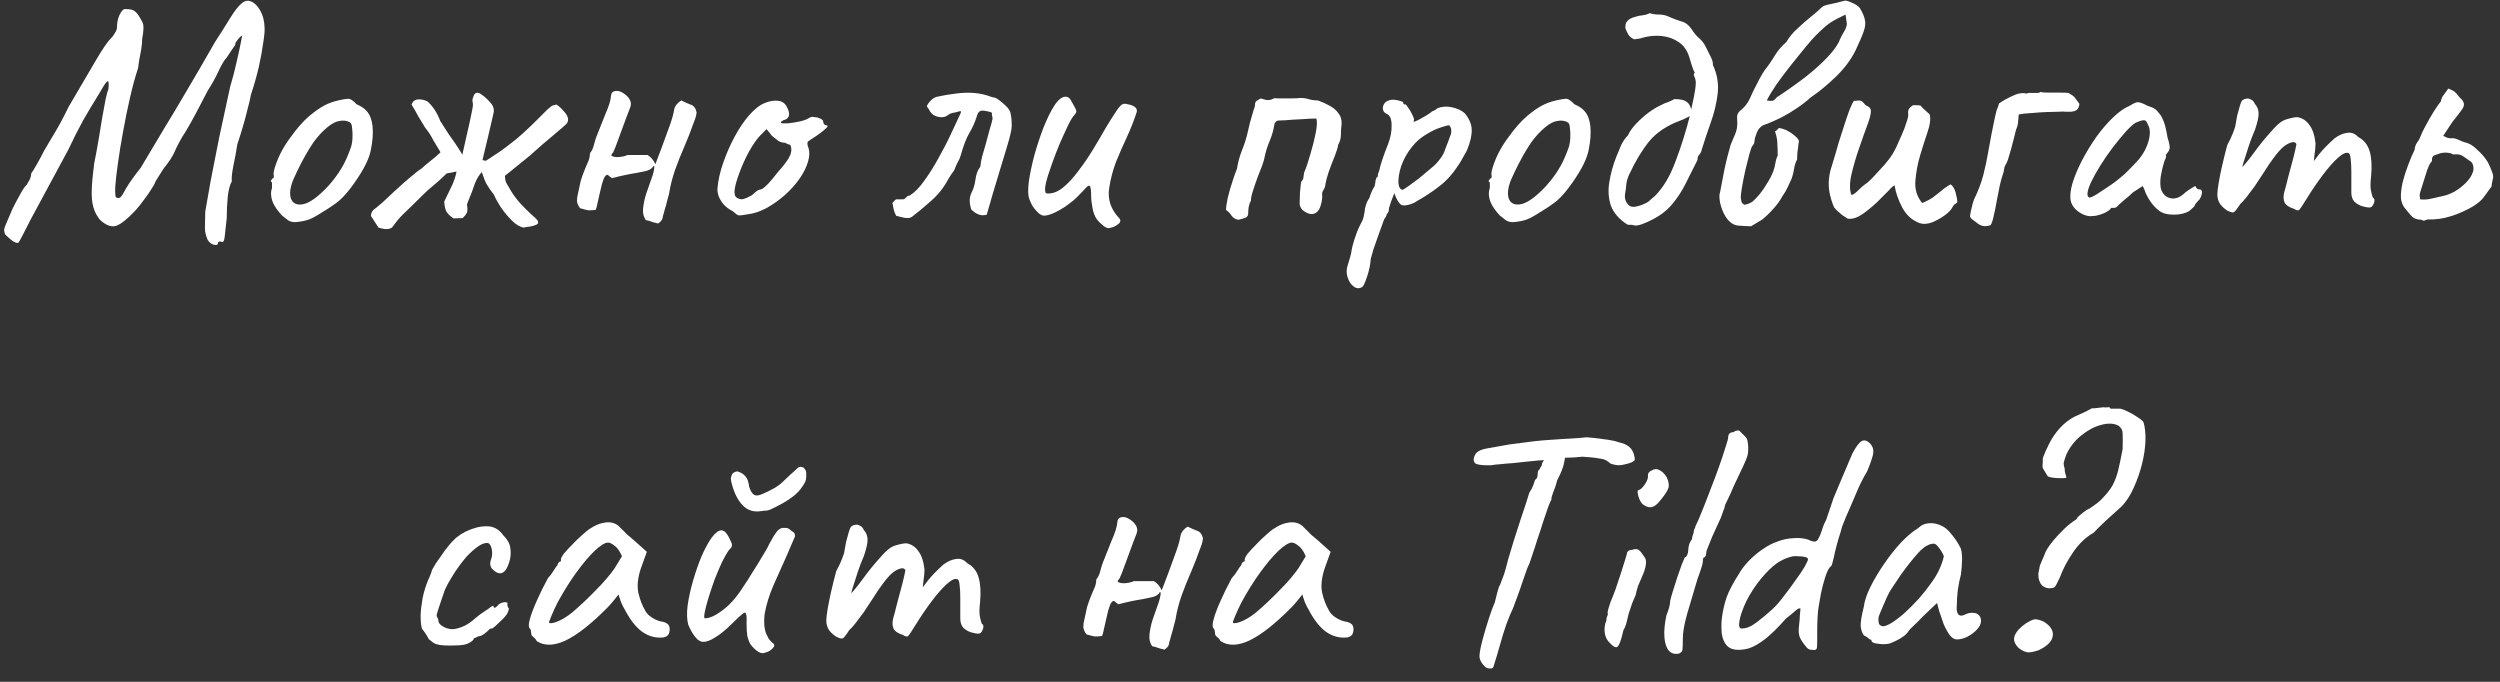
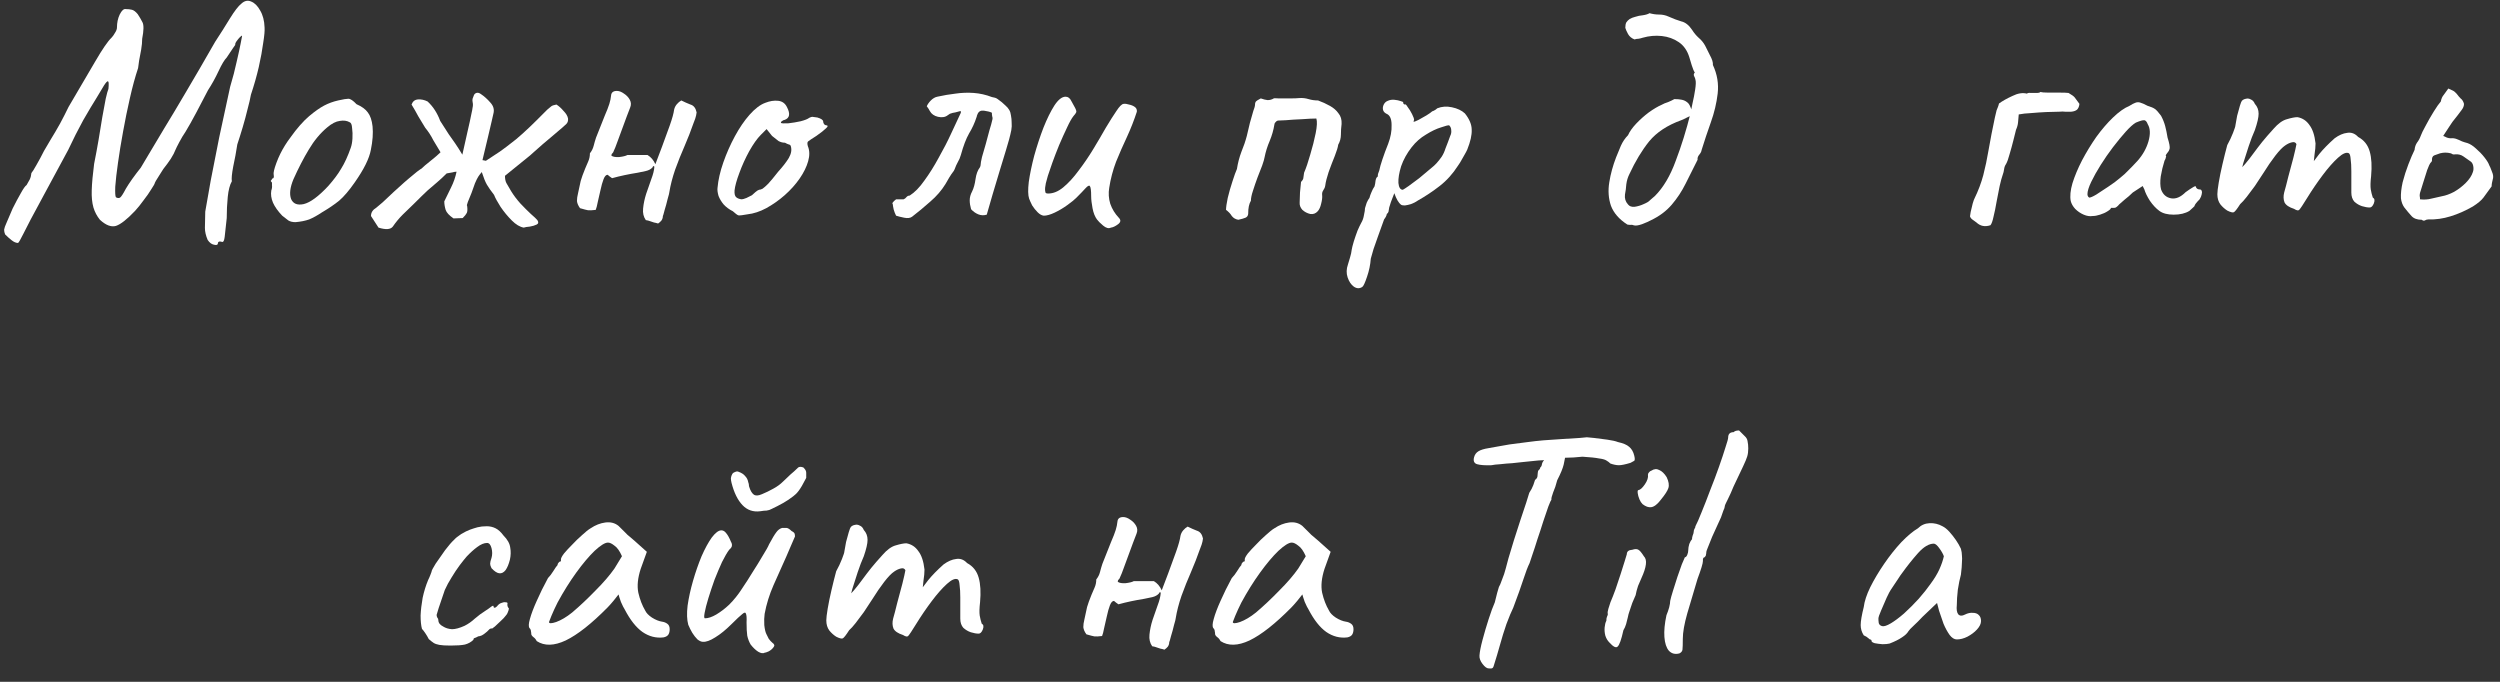
<svg xmlns="http://www.w3.org/2000/svg" width="88" height="24" viewBox="0 0 88 24" fill="none">
  <rect x="0" y="0" width="88" height="24" fill="#333333" stroke="none" />
-   <path d="M72.112 20.708C71.984 20.692 71.892 20.64 71.836 20.552C71.78 20.456 71.752 20.36 71.752 20.264C71.752 20.248 71.752 20.216 71.752 20.168C71.76 20.12 71.772 20.064 71.788 20C71.788 19.952 71.812 19.876 71.86 19.772C71.908 19.668 71.96 19.544 72.016 19.4C72.104 19.24 72.24 19.06 72.424 18.86C72.608 18.66 72.764 18.512 72.892 18.416C72.964 18.36 73.016 18.324 73.048 18.308C73.08 18.284 73.096 18.272 73.096 18.272C73.096 18.24 73.152 18.18 73.264 18.092C73.376 17.996 73.472 17.932 73.552 17.9C73.552 17.9 73.604 17.864 73.708 17.792C73.812 17.72 73.892 17.656 73.948 17.6C74.132 17.416 74.268 17.248 74.356 17.096C74.444 16.936 74.512 16.756 74.56 16.556C74.608 16.356 74.66 16.108 74.716 15.812C74.724 15.532 74.724 15.344 74.716 15.248C74.716 15.144 74.668 15.056 74.572 14.984C74.404 14.896 74.196 14.888 73.948 14.96C73.708 15.024 73.472 15.152 73.24 15.344C73.016 15.528 72.844 15.756 72.724 16.028C72.676 16.164 72.648 16.256 72.64 16.304C72.64 16.352 72.652 16.416 72.676 16.496C72.676 16.56 72.684 16.62 72.7 16.676C72.724 16.732 72.736 16.78 72.736 16.82C72.704 16.828 72.644 16.832 72.556 16.832C72.476 16.832 72.392 16.828 72.304 16.82C72.216 16.812 72.144 16.796 72.088 16.772C72.088 16.772 72.072 16.748 72.04 16.7C72.008 16.652 71.984 16.612 71.968 16.58C71.92 16.516 71.896 16.456 71.896 16.4C71.904 16.336 71.908 16.244 71.908 16.124C71.964 15.964 72.04 15.792 72.136 15.608C72.232 15.416 72.356 15.236 72.508 15.068C72.66 14.9 72.836 14.764 73.036 14.66C73.204 14.588 73.344 14.524 73.456 14.468C73.576 14.404 73.636 14.372 73.636 14.372C73.636 14.372 73.664 14.372 73.72 14.372C73.784 14.364 73.888 14.352 74.032 14.336C74.08 14.344 74.132 14.344 74.188 14.336C74.252 14.328 74.284 14.344 74.284 14.384C74.308 14.384 74.356 14.384 74.428 14.384C74.5 14.384 74.568 14.384 74.632 14.384C74.728 14.408 74.828 14.448 74.932 14.504C75.036 14.552 75.132 14.608 75.22 14.672C75.316 14.728 75.392 14.788 75.448 14.852C75.504 15.028 75.528 15.248 75.52 15.512C75.512 15.768 75.472 16.04 75.4 16.328C75.328 16.616 75.232 16.892 75.112 17.156C75 17.412 74.864 17.628 74.704 17.804C74.656 17.852 74.568 17.932 74.44 18.044C74.312 18.156 74.176 18.28 74.032 18.416C73.896 18.544 73.784 18.656 73.696 18.752C73.424 18.904 73.184 19.132 72.976 19.436C72.768 19.74 72.612 20.036 72.508 20.324C72.42 20.516 72.36 20.628 72.328 20.66C72.296 20.692 72.224 20.708 72.112 20.708ZM71.776 22.88C71.624 22.936 71.496 22.964 71.392 22.964C71.296 22.956 71.188 22.908 71.068 22.82C70.916 22.676 70.864 22.532 70.912 22.388C70.968 22.236 71.1 22.088 71.308 21.944C71.452 21.856 71.556 21.808 71.62 21.8C71.692 21.792 71.8 21.82 71.944 21.884C72.184 22.036 72.288 22.204 72.256 22.388C72.232 22.572 72.072 22.736 71.776 22.88Z" fill="white" />
  <path d="M66.516 22.652C66.452 22.668 66.368 22.676 66.264 22.676C66.16 22.668 66.068 22.656 65.988 22.64C65.916 22.616 65.88 22.592 65.88 22.568C65.88 22.528 65.86 22.508 65.82 22.508C65.82 22.508 65.8 22.492 65.76 22.46C65.728 22.428 65.676 22.396 65.604 22.364C65.532 22.252 65.496 22.132 65.496 22.004C65.496 21.868 65.532 21.656 65.604 21.368C65.628 21.168 65.704 20.936 65.832 20.672C65.968 20.4 66.132 20.124 66.324 19.844C66.516 19.564 66.716 19.312 66.924 19.088C67.14 18.864 67.336 18.7 67.512 18.596C67.624 18.484 67.76 18.424 67.92 18.416C68.08 18.408 68.232 18.444 68.376 18.524C68.456 18.564 68.536 18.628 68.616 18.716C68.696 18.804 68.772 18.9 68.844 19.004C68.916 19.108 68.976 19.212 69.024 19.316C69.048 19.404 69.06 19.484 69.06 19.556C69.068 19.62 69.068 19.7 69.06 19.796C69.06 19.892 69.048 20.036 69.024 20.228C68.984 20.372 68.948 20.548 68.916 20.756C68.892 20.964 68.88 21.144 68.88 21.296C68.864 21.448 68.88 21.556 68.928 21.62C68.984 21.684 69.064 21.688 69.168 21.632C69.264 21.584 69.356 21.564 69.444 21.572C69.532 21.572 69.6 21.596 69.648 21.644C69.704 21.692 69.732 21.764 69.732 21.86C69.732 21.956 69.684 22.056 69.588 22.16C69.5 22.256 69.388 22.34 69.252 22.412C69.124 22.476 69 22.508 68.88 22.508C68.792 22.508 68.708 22.456 68.628 22.352C68.548 22.24 68.476 22.108 68.412 21.956C68.356 21.796 68.304 21.644 68.256 21.5L68.184 21.224L67.668 21.716C67.564 21.828 67.46 21.932 67.356 22.028C67.26 22.116 67.2 22.18 67.176 22.22C67.136 22.292 67.06 22.364 66.948 22.436C66.844 22.508 66.7 22.58 66.516 22.652ZM66.552 21.944C66.688 21.864 66.844 21.748 67.02 21.596C67.196 21.436 67.368 21.264 67.536 21.08C67.704 20.888 67.844 20.712 67.956 20.552C68.092 20.368 68.196 20.196 68.268 20.036C68.34 19.876 68.392 19.724 68.424 19.58C68.392 19.492 68.34 19.4 68.268 19.304C68.196 19.2 68.132 19.144 68.076 19.136C67.9 19.136 67.712 19.248 67.512 19.472C67.32 19.688 67.132 19.924 66.948 20.18C66.916 20.22 66.872 20.284 66.816 20.372C66.76 20.46 66.704 20.544 66.648 20.624C66.6 20.696 66.568 20.744 66.552 20.768C66.528 20.8 66.48 20.892 66.408 21.044C66.344 21.188 66.28 21.336 66.216 21.488C66.152 21.632 66.12 21.728 66.12 21.776C66.12 21.824 66.124 21.876 66.132 21.932C66.148 21.988 66.188 22.024 66.252 22.04C66.316 22.056 66.416 22.024 66.552 21.944Z" fill="white" />
-   <path d="M63.858 22.88C63.826 22.88 63.778 22.876 63.714 22.868C63.658 22.852 63.61 22.816 63.57 22.76C63.45 22.616 63.374 22.496 63.342 22.4C63.31 22.304 63.306 22.164 63.33 21.98C63.346 21.86 63.354 21.756 63.354 21.668C63.362 21.572 63.37 21.492 63.378 21.428C63.346 21.396 63.286 21.42 63.198 21.5C63.118 21.572 63.006 21.664 62.862 21.776C62.59 22.088 62.346 22.328 62.13 22.496C61.922 22.656 61.734 22.764 61.566 22.82C61.398 22.868 61.238 22.884 61.086 22.868C60.95 22.852 60.842 22.796 60.762 22.7C60.682 22.596 60.63 22.464 60.606 22.304C60.59 22.144 60.59 21.972 60.606 21.788C60.638 21.524 60.694 21.272 60.774 21.032C60.862 20.792 61.002 20.524 61.194 20.228C61.282 20.068 61.398 19.912 61.542 19.76C61.694 19.6 61.858 19.46 62.034 19.34C62.218 19.212 62.394 19.12 62.562 19.064C62.746 18.992 62.934 18.952 63.126 18.944C63.318 18.928 63.49 18.944 63.642 18.992C63.738 19.04 63.814 19.064 63.87 19.064C63.934 19.064 63.982 19.024 64.014 18.944C64.054 18.88 64.094 18.784 64.134 18.656C64.174 18.52 64.222 18.404 64.278 18.308L64.542 17.528C64.63 17.312 64.726 17.084 64.83 16.844C64.934 16.604 65.058 16.312 65.202 15.968C65.338 15.712 65.45 15.564 65.538 15.524C65.626 15.476 65.726 15.508 65.838 15.62C65.926 15.724 65.958 15.844 65.934 15.98C65.91 16.108 65.838 16.316 65.718 16.604C65.662 16.692 65.614 16.776 65.574 16.856C65.534 16.928 65.478 17.044 65.406 17.204C65.302 17.452 65.206 17.676 65.118 17.876C65.03 18.068 64.938 18.288 64.842 18.536C64.81 18.664 64.766 18.812 64.71 18.98C64.662 19.148 64.622 19.3 64.59 19.436C64.566 19.564 64.538 19.684 64.506 19.796C64.482 19.9 64.454 19.952 64.422 19.952C64.358 20.024 64.298 20.152 64.242 20.336C64.186 20.512 64.138 20.696 64.098 20.888C64.066 21.08 64.038 21.24 64.014 21.368C63.998 21.464 63.986 21.588 63.978 21.74C63.97 21.892 63.966 22.04 63.966 22.184C63.966 22.32 63.966 22.416 63.966 22.472C63.966 22.648 63.962 22.76 63.954 22.808C63.946 22.856 63.914 22.88 63.858 22.88ZM61.302 22.124C61.47 22.124 61.646 22.052 61.83 21.908C62.022 21.764 62.214 21.604 62.406 21.428C62.526 21.316 62.654 21.168 62.79 20.984C62.934 20.8 63.07 20.616 63.198 20.432C63.334 20.248 63.442 20.088 63.522 19.952C63.602 19.808 63.642 19.72 63.642 19.688C63.642 19.648 63.606 19.62 63.534 19.604C63.462 19.588 63.378 19.58 63.282 19.58C63.194 19.572 63.122 19.576 63.066 19.592C62.89 19.632 62.714 19.712 62.538 19.832C62.37 19.952 62.186 20.132 61.986 20.372C61.778 20.628 61.606 20.892 61.47 21.164C61.342 21.436 61.262 21.664 61.23 21.848C61.198 22.032 61.222 22.124 61.302 22.124Z" fill="white" />
  <path d="M59.115 23C58.963 23.04 58.839 23.008 58.743 22.904C58.655 22.8 58.603 22.64 58.587 22.424C58.571 22.208 58.595 21.952 58.659 21.656C58.699 21.56 58.731 21.468 58.755 21.38C58.779 21.284 58.791 21.208 58.791 21.152C58.807 21.072 58.839 20.956 58.887 20.804C58.935 20.644 58.987 20.48 59.043 20.312C59.099 20.144 59.151 19.996 59.199 19.868C59.255 19.732 59.291 19.648 59.307 19.616C59.339 19.616 59.367 19.588 59.391 19.532C59.415 19.476 59.427 19.42 59.427 19.364C59.427 19.3 59.439 19.228 59.463 19.148C59.495 19.068 59.527 19.012 59.559 18.98C59.559 18.94 59.567 18.896 59.583 18.848C59.607 18.792 59.619 18.748 59.619 18.716C59.619 18.684 59.627 18.652 59.643 18.62C59.667 18.588 59.679 18.556 59.679 18.524C59.735 18.42 59.807 18.256 59.895 18.032C59.991 17.8 60.091 17.544 60.195 17.264C60.307 16.984 60.411 16.708 60.507 16.436C60.603 16.164 60.679 15.936 60.735 15.752C60.799 15.56 60.831 15.444 60.831 15.404C60.831 15.34 60.847 15.292 60.879 15.26C60.911 15.228 60.959 15.212 61.023 15.212C61.047 15.188 61.075 15.172 61.107 15.164C61.147 15.156 61.183 15.152 61.215 15.152C61.215 15.152 61.231 15.168 61.263 15.2C61.295 15.232 61.343 15.28 61.407 15.344C61.471 15.4 61.507 15.464 61.515 15.536C61.531 15.608 61.539 15.692 61.539 15.788C61.539 15.892 61.527 15.984 61.503 16.064C61.479 16.144 61.431 16.26 61.359 16.412C61.287 16.564 61.175 16.8 61.023 17.12C60.959 17.28 60.891 17.432 60.819 17.576C60.747 17.712 60.711 17.796 60.711 17.828C60.711 17.86 60.695 17.908 60.663 17.972C60.639 18.036 60.611 18.116 60.579 18.212C60.547 18.276 60.503 18.372 60.447 18.5C60.391 18.62 60.331 18.752 60.267 18.896C60.211 19.032 60.163 19.152 60.123 19.256C60.083 19.352 60.063 19.408 60.063 19.424C60.063 19.456 60.059 19.488 60.051 19.52C60.051 19.552 60.035 19.584 60.003 19.616C59.971 19.616 59.951 19.64 59.943 19.688C59.943 19.728 59.943 19.748 59.943 19.748C59.943 19.828 59.879 20.04 59.751 20.384C59.623 20.824 59.503 21.228 59.391 21.596C59.287 21.964 59.235 22.26 59.235 22.484C59.235 22.676 59.231 22.804 59.223 22.868C59.215 22.924 59.179 22.968 59.115 23Z" fill="white" />
  <path d="M56.651 22.616C56.587 22.552 56.539 22.472 56.508 22.376C56.483 22.28 56.475 22.184 56.483 22.088C56.492 21.992 56.511 21.912 56.544 21.848C56.544 21.784 56.551 21.736 56.568 21.704C56.592 21.664 56.599 21.628 56.592 21.596C56.584 21.564 56.592 21.508 56.615 21.428C56.639 21.348 56.663 21.272 56.688 21.2C56.743 21.072 56.803 20.92 56.867 20.744C56.931 20.56 56.992 20.38 57.047 20.204C57.103 20.028 57.151 19.876 57.191 19.748C57.231 19.62 57.255 19.54 57.264 19.508C57.264 19.412 57.328 19.36 57.456 19.352C57.551 19.32 57.623 19.32 57.672 19.352C57.719 19.376 57.783 19.452 57.864 19.58C57.928 19.644 57.952 19.74 57.935 19.868C57.919 19.996 57.867 20.156 57.779 20.348C57.748 20.412 57.708 20.504 57.66 20.624C57.62 20.744 57.592 20.852 57.575 20.948C57.544 21.012 57.504 21.104 57.456 21.224C57.416 21.336 57.38 21.444 57.347 21.548C57.331 21.588 57.316 21.648 57.3 21.728C57.283 21.8 57.264 21.88 57.239 21.968C57.215 22.048 57.184 22.12 57.144 22.184C57.072 22.512 57.004 22.704 56.94 22.76C56.883 22.816 56.788 22.768 56.651 22.616ZM57.816 17.744C57.776 17.704 57.739 17.648 57.708 17.576C57.675 17.496 57.656 17.424 57.648 17.36C57.639 17.288 57.648 17.252 57.672 17.252C57.736 17.244 57.812 17.176 57.9 17.048C57.987 16.92 58.023 16.808 58.008 16.712C58.008 16.68 58.02 16.652 58.044 16.628C58.068 16.596 58.096 16.576 58.127 16.568C58.224 16.504 58.316 16.496 58.404 16.544C58.499 16.584 58.587 16.668 58.667 16.796C58.739 16.948 58.76 17.076 58.727 17.18C58.696 17.276 58.608 17.412 58.464 17.588C58.343 17.748 58.231 17.836 58.127 17.852C58.032 17.868 57.928 17.832 57.816 17.744Z" fill="white" />
  <path d="M52.402 23.528C52.338 23.528 52.266 23.476 52.186 23.372C52.106 23.268 52.07 23.168 52.078 23.072C52.086 22.944 52.122 22.76 52.186 22.52C52.25 22.28 52.322 22.036 52.402 21.788C52.482 21.54 52.554 21.344 52.618 21.2C52.65 21.072 52.678 20.96 52.702 20.864C52.734 20.76 52.754 20.692 52.762 20.66C52.786 20.628 52.822 20.544 52.87 20.408C52.926 20.272 52.97 20.14 53.002 20.012C53.018 19.948 53.05 19.828 53.098 19.652C53.154 19.468 53.218 19.256 53.29 19.016C53.37 18.776 53.446 18.54 53.518 18.308C53.598 18.076 53.666 17.872 53.722 17.696C53.778 17.52 53.814 17.404 53.83 17.348C53.894 17.252 53.942 17.16 53.974 17.072C54.006 16.984 54.026 16.924 54.034 16.892C54.082 16.86 54.11 16.82 54.118 16.772C54.126 16.716 54.13 16.672 54.13 16.64C54.13 16.6 54.142 16.568 54.166 16.544C54.198 16.52 54.214 16.492 54.214 16.46C54.246 16.436 54.266 16.4 54.274 16.352C54.282 16.296 54.306 16.248 54.346 16.208L54.406 16.004L55.114 15.992C55.098 16.088 55.074 16.208 55.042 16.352C55.01 16.488 54.934 16.672 54.814 16.904C54.774 17.064 54.726 17.208 54.67 17.336C54.622 17.464 54.602 17.548 54.61 17.588C54.594 17.604 54.558 17.684 54.502 17.828C54.454 17.972 54.394 18.148 54.322 18.356C54.258 18.564 54.19 18.772 54.118 18.98C54.054 19.188 53.994 19.372 53.938 19.532C53.89 19.684 53.858 19.78 53.842 19.82C53.778 19.948 53.706 20.136 53.626 20.384C53.546 20.632 53.426 20.968 53.266 21.392C53.202 21.52 53.122 21.712 53.026 21.968C52.938 22.224 52.866 22.456 52.81 22.664C52.722 22.976 52.658 23.192 52.618 23.312C52.586 23.44 52.558 23.508 52.534 23.516C52.51 23.532 52.466 23.536 52.402 23.528ZM52.498 16.376C52.274 16.384 52.106 16.372 51.994 16.34C51.89 16.308 51.854 16.228 51.886 16.1C51.91 16.004 51.962 15.932 52.042 15.884C52.122 15.836 52.238 15.8 52.39 15.776C52.478 15.76 52.59 15.74 52.726 15.716C52.87 15.692 53.006 15.668 53.134 15.644C53.398 15.612 53.614 15.584 53.782 15.56C53.958 15.536 54.138 15.516 54.322 15.5C54.506 15.484 54.738 15.468 55.018 15.452C55.25 15.436 55.446 15.424 55.606 15.416C55.774 15.4 55.858 15.392 55.858 15.392C55.882 15.392 55.966 15.4 56.11 15.416C56.254 15.432 56.41 15.452 56.578 15.476C56.746 15.5 56.87 15.528 56.95 15.56C57.134 15.6 57.266 15.656 57.346 15.728C57.434 15.8 57.494 15.904 57.526 16.04C57.55 16.136 57.55 16.196 57.526 16.22C57.502 16.236 57.458 16.26 57.394 16.292C57.21 16.348 57.074 16.376 56.986 16.376C56.898 16.376 56.798 16.356 56.686 16.316C56.646 16.276 56.598 16.24 56.542 16.208C56.494 16.176 56.406 16.152 56.278 16.136C56.158 16.112 55.966 16.092 55.702 16.076C55.478 16.1 55.282 16.112 55.114 16.112C54.946 16.112 54.862 16.132 54.862 16.172L54.154 16.208L53.566 16.268C53.486 16.276 53.374 16.288 53.23 16.304C53.086 16.312 52.946 16.324 52.81 16.34C52.674 16.348 52.57 16.36 52.498 16.376Z" fill="white" />
  <path d="M42.963 22.567C42.931 22.503 42.891 22.456 42.843 22.424C42.795 22.384 42.771 22.348 42.771 22.316C42.771 22.284 42.767 22.252 42.759 22.22C42.759 22.18 42.743 22.143 42.711 22.111C42.671 22.064 42.675 21.956 42.723 21.788C42.771 21.611 42.851 21.399 42.963 21.151C43.075 20.895 43.207 20.628 43.359 20.348C43.423 20.284 43.487 20.2 43.551 20.096C43.615 19.991 43.663 19.924 43.695 19.892C43.695 19.86 43.707 19.831 43.731 19.808C43.755 19.776 43.783 19.759 43.815 19.759V19.688C43.815 19.648 43.851 19.579 43.923 19.483C44.003 19.387 44.099 19.284 44.211 19.172C44.323 19.052 44.439 18.939 44.559 18.835C44.679 18.724 44.779 18.643 44.859 18.596C45.027 18.483 45.199 18.416 45.375 18.392C45.559 18.367 45.715 18.407 45.843 18.512C45.867 18.535 45.907 18.576 45.963 18.631C46.019 18.688 46.083 18.752 46.155 18.823C46.235 18.887 46.315 18.956 46.395 19.027L46.839 19.424L46.623 20.023C46.519 20.343 46.491 20.623 46.539 20.863C46.595 21.104 46.675 21.311 46.779 21.488C46.819 21.576 46.899 21.66 47.019 21.739C47.147 21.82 47.267 21.867 47.379 21.884C47.443 21.892 47.503 21.916 47.559 21.956C47.615 21.995 47.643 22.059 47.643 22.148C47.643 22.227 47.627 22.291 47.595 22.34C47.563 22.387 47.507 22.419 47.427 22.436C47.163 22.468 46.915 22.404 46.683 22.244C46.459 22.084 46.251 21.82 46.059 21.451C46.027 21.404 45.983 21.316 45.927 21.188C45.879 21.052 45.851 20.963 45.843 20.924C45.811 20.963 45.751 21.04 45.663 21.151C45.575 21.256 45.507 21.331 45.459 21.38C44.891 21.956 44.399 22.343 43.983 22.544C43.575 22.735 43.235 22.744 42.963 22.567ZM43.395 21.895C43.395 21.951 43.479 21.951 43.647 21.895C43.823 21.831 44.011 21.72 44.211 21.559C44.483 21.328 44.755 21.072 45.027 20.791C45.307 20.512 45.531 20.252 45.699 20.012L45.963 19.579C45.883 19.395 45.795 19.271 45.699 19.207C45.611 19.136 45.535 19.099 45.471 19.099C45.367 19.099 45.211 19.195 45.003 19.387C44.803 19.579 44.587 19.835 44.355 20.155C44.123 20.476 43.903 20.828 43.695 21.212C43.615 21.372 43.543 21.527 43.479 21.68C43.423 21.823 43.395 21.895 43.395 21.895Z" fill="white" />
  <path d="M40.989 22.868C40.941 22.852 40.893 22.84 40.845 22.832C40.797 22.816 40.749 22.8 40.701 22.784C40.661 22.768 40.613 22.756 40.557 22.748C40.477 22.636 40.445 22.5 40.461 22.34C40.477 22.172 40.513 22 40.569 21.824C40.633 21.648 40.693 21.476 40.749 21.308C40.813 21.14 40.849 20.996 40.857 20.876C40.849 20.844 40.837 20.836 40.821 20.852C40.805 20.86 40.797 20.872 40.797 20.888C40.741 20.952 40.661 20.996 40.557 21.02C40.453 21.044 40.357 21.064 40.269 21.08C40.117 21.104 39.965 21.132 39.813 21.164C39.661 21.196 39.513 21.232 39.369 21.272C39.345 21.256 39.317 21.236 39.285 21.212C39.261 21.188 39.237 21.168 39.213 21.152C39.157 21.152 39.109 21.204 39.069 21.308C39.029 21.412 38.993 21.54 38.961 21.692C38.929 21.836 38.897 21.976 38.865 22.112C38.841 22.24 38.817 22.332 38.793 22.388C38.665 22.404 38.573 22.408 38.517 22.4C38.469 22.392 38.377 22.368 38.241 22.328C38.177 22.24 38.141 22.156 38.133 22.076C38.133 21.996 38.145 21.908 38.169 21.812C38.209 21.628 38.241 21.48 38.265 21.368C38.297 21.256 38.349 21.112 38.421 20.936C38.461 20.848 38.497 20.764 38.529 20.684C38.569 20.596 38.589 20.5 38.589 20.396C38.653 20.316 38.697 20.228 38.721 20.132C38.745 20.036 38.773 19.94 38.805 19.844C38.933 19.516 39.033 19.264 39.105 19.088C39.185 18.904 39.241 18.76 39.273 18.656C39.305 18.552 39.325 18.456 39.333 18.368C39.341 18.256 39.409 18.2 39.537 18.2C39.617 18.2 39.701 18.232 39.789 18.296C39.877 18.352 39.945 18.424 39.993 18.512C40.041 18.6 40.045 18.692 40.005 18.788C39.981 18.852 39.941 18.956 39.885 19.1C39.837 19.236 39.781 19.388 39.717 19.556C39.661 19.716 39.605 19.868 39.549 20.012C39.501 20.148 39.461 20.248 39.429 20.312C39.421 20.344 39.405 20.372 39.381 20.396C39.357 20.412 39.345 20.44 39.345 20.48C39.401 20.52 39.493 20.536 39.621 20.528C39.757 20.512 39.853 20.488 39.909 20.456C40.029 20.456 40.145 20.456 40.257 20.456C40.377 20.456 40.497 20.456 40.617 20.456C40.737 20.528 40.829 20.636 40.893 20.78C40.949 20.628 41.025 20.428 41.121 20.18C41.217 19.924 41.309 19.672 41.397 19.424C41.485 19.176 41.537 18.988 41.553 18.86C41.569 18.788 41.601 18.724 41.649 18.668C41.697 18.612 41.749 18.568 41.805 18.536C41.917 18.592 42.025 18.64 42.129 18.68C42.241 18.712 42.313 18.804 42.345 18.956C42.337 19.028 42.321 19.1 42.297 19.172C42.273 19.236 42.249 19.3 42.225 19.364C42.145 19.596 42.045 19.852 41.925 20.132C41.805 20.404 41.693 20.684 41.589 20.972C41.493 21.252 41.425 21.516 41.385 21.764C41.385 21.788 41.365 21.868 41.325 22.004C41.293 22.14 41.257 22.272 41.217 22.4C41.185 22.528 41.165 22.596 41.157 22.604C41.157 22.66 41.141 22.712 41.109 22.76C41.077 22.8 41.037 22.836 40.989 22.868Z" fill="white" />
  <path d="M29.434 22.412C29.346 22.356 29.266 22.284 29.194 22.196C29.122 22.1 29.086 21.98 29.086 21.836C29.086 21.756 29.102 21.62 29.134 21.428C29.166 21.236 29.21 21.02 29.266 20.78C29.322 20.54 29.378 20.316 29.434 20.108C29.514 19.964 29.582 19.82 29.638 19.676C29.694 19.532 29.722 19.444 29.722 19.412C29.738 19.316 29.758 19.204 29.782 19.076C29.814 18.948 29.846 18.832 29.878 18.728C29.91 18.624 29.934 18.564 29.95 18.548C29.99 18.508 30.038 18.484 30.094 18.476C30.15 18.46 30.206 18.468 30.262 18.5C30.326 18.524 30.374 18.576 30.406 18.656C30.494 18.752 30.538 18.868 30.538 19.004C30.538 19.132 30.494 19.324 30.406 19.58C30.334 19.74 30.262 19.928 30.19 20.144C30.118 20.36 30.054 20.56 29.998 20.744C29.95 20.92 29.922 21.04 29.914 21.104L29.674 21.176C29.81 21.048 29.938 20.916 30.058 20.78C30.178 20.636 30.266 20.524 30.322 20.444C30.458 20.26 30.574 20.108 30.67 19.988C30.774 19.86 30.906 19.708 31.066 19.532C31.226 19.348 31.382 19.236 31.534 19.196C31.694 19.148 31.818 19.124 31.906 19.124C32.082 19.156 32.222 19.248 32.326 19.4C32.438 19.544 32.51 19.76 32.542 20.048C32.542 20.16 32.53 20.292 32.506 20.444C32.49 20.596 32.482 20.672 32.482 20.672C32.482 20.672 32.546 20.588 32.674 20.42C32.81 20.252 32.99 20.068 33.214 19.868C33.366 19.756 33.514 19.692 33.658 19.676C33.802 19.652 33.93 19.7 34.042 19.82C34.25 19.932 34.386 20.104 34.45 20.336C34.514 20.56 34.53 20.848 34.498 21.2C34.474 21.408 34.47 21.564 34.486 21.668C34.502 21.764 34.526 21.86 34.558 21.956C34.622 21.988 34.634 22.056 34.594 22.16C34.554 22.256 34.506 22.304 34.45 22.304C34.37 22.304 34.278 22.288 34.174 22.256C34.078 22.224 33.99 22.172 33.91 22.1C33.838 22.02 33.802 21.912 33.802 21.776V21.032C33.802 20.856 33.794 20.712 33.778 20.6C33.77 20.488 33.75 20.42 33.718 20.396C33.63 20.348 33.502 20.4 33.334 20.552C33.166 20.704 32.986 20.908 32.794 21.164C32.602 21.42 32.422 21.684 32.254 21.956C32.102 22.204 32.006 22.348 31.966 22.388C31.934 22.42 31.874 22.408 31.786 22.352C31.61 22.296 31.498 22.22 31.45 22.124C31.41 22.02 31.406 21.904 31.438 21.776C31.478 21.64 31.526 21.456 31.582 21.224C31.646 20.992 31.706 20.768 31.762 20.552C31.818 20.328 31.854 20.168 31.87 20.072C31.838 20.008 31.782 19.988 31.702 20.012C31.63 20.028 31.554 20.064 31.474 20.12C31.378 20.184 31.262 20.304 31.126 20.48C30.99 20.656 30.85 20.86 30.706 21.092C30.61 21.244 30.51 21.396 30.406 21.548C30.302 21.692 30.206 21.82 30.118 21.932C30.03 22.044 29.954 22.128 29.89 22.184C29.778 22.36 29.702 22.456 29.662 22.472C29.622 22.488 29.546 22.468 29.434 22.412Z" fill="white" />
-   <path d="M26.915 22.976C26.859 23.008 26.783 22.996 26.687 22.94C26.599 22.884 26.511 22.8 26.423 22.688C26.367 22.592 26.327 22.488 26.303 22.376C26.287 22.264 26.279 22.108 26.279 21.908C26.287 21.748 26.279 21.644 26.255 21.596C26.239 21.548 26.195 21.556 26.123 21.62C26.051 21.676 25.927 21.792 25.751 21.968C25.551 22.168 25.359 22.324 25.175 22.436C24.999 22.548 24.855 22.6 24.743 22.592C24.687 22.592 24.623 22.564 24.551 22.508C24.487 22.444 24.427 22.368 24.371 22.28C24.315 22.184 24.267 22.088 24.227 21.992C24.179 21.816 24.171 21.592 24.203 21.32C24.243 21.04 24.307 20.748 24.395 20.444C24.483 20.14 24.583 19.852 24.695 19.58C24.815 19.308 24.935 19.088 25.055 18.92C25.183 18.752 25.295 18.668 25.391 18.668C25.455 18.668 25.511 18.7 25.559 18.764C25.615 18.828 25.671 18.928 25.727 19.064C25.759 19.12 25.771 19.168 25.763 19.208C25.763 19.248 25.731 19.296 25.667 19.352C25.595 19.448 25.511 19.592 25.415 19.784C25.327 19.976 25.239 20.184 25.151 20.408C25.071 20.632 24.999 20.848 24.935 21.056C24.871 21.264 24.827 21.436 24.803 21.572C24.779 21.7 24.783 21.764 24.815 21.764C24.927 21.764 25.059 21.72 25.211 21.632C25.371 21.536 25.523 21.42 25.667 21.284C25.835 21.116 25.983 20.932 26.111 20.732C26.247 20.532 26.383 20.32 26.519 20.096C26.623 19.936 26.731 19.76 26.843 19.568C26.963 19.376 27.039 19.24 27.071 19.16C27.183 18.952 27.267 18.812 27.323 18.74C27.379 18.66 27.447 18.608 27.527 18.584C27.567 18.584 27.603 18.584 27.635 18.584C27.675 18.584 27.695 18.584 27.695 18.584C27.743 18.592 27.799 18.628 27.863 18.692C27.927 18.724 27.963 18.756 27.971 18.788C27.979 18.812 27.983 18.844 27.983 18.884C27.951 18.964 27.899 19.084 27.827 19.244C27.763 19.396 27.715 19.508 27.683 19.58C27.531 19.924 27.379 20.264 27.227 20.6C27.083 20.928 26.979 21.264 26.915 21.608C26.899 21.72 26.895 21.852 26.903 22.004C26.919 22.148 26.943 22.252 26.975 22.316C26.999 22.364 27.027 22.42 27.059 22.484C27.099 22.54 27.143 22.588 27.191 22.628C27.263 22.676 27.275 22.728 27.227 22.784C27.187 22.84 27.131 22.888 27.059 22.928C26.987 22.96 26.939 22.976 26.915 22.976ZM26.759 17.996C26.511 18.028 26.303 17.956 26.135 17.78C25.967 17.604 25.839 17.344 25.751 17C25.735 16.936 25.727 16.88 25.727 16.832C25.735 16.776 25.751 16.728 25.775 16.688C25.791 16.656 25.823 16.632 25.871 16.616C25.919 16.592 25.959 16.588 25.991 16.604C26.103 16.644 26.183 16.696 26.231 16.76C26.287 16.816 26.323 16.888 26.339 16.976C26.355 17.016 26.363 17.056 26.363 17.096C26.371 17.136 26.375 17.152 26.375 17.144C26.415 17.272 26.467 17.36 26.531 17.408C26.595 17.456 26.691 17.452 26.819 17.396C26.955 17.34 27.087 17.276 27.215 17.204C27.351 17.132 27.471 17.044 27.575 16.94C27.663 16.852 27.747 16.772 27.827 16.7C27.915 16.628 27.999 16.552 28.079 16.472L28.091 16.46C28.123 16.436 28.163 16.428 28.211 16.436C28.259 16.444 28.287 16.456 28.295 16.472C28.351 16.528 28.379 16.584 28.379 16.64C28.379 16.696 28.379 16.756 28.379 16.82L28.367 16.844C28.383 16.892 28.343 16.984 28.247 17.12C28.159 17.256 28.051 17.372 27.923 17.468C27.811 17.556 27.691 17.636 27.563 17.708C27.435 17.78 27.303 17.848 27.167 17.912C27.111 17.944 27.051 17.964 26.987 17.972C26.931 17.972 26.855 17.98 26.759 17.996Z" fill="white" />
+   <path d="M26.915 22.976C26.859 23.008 26.783 22.996 26.687 22.94C26.599 22.884 26.511 22.8 26.423 22.688C26.367 22.592 26.327 22.488 26.303 22.376C26.287 22.264 26.279 22.108 26.279 21.908C26.287 21.748 26.279 21.644 26.255 21.596C26.239 21.548 26.195 21.556 26.123 21.62C26.051 21.676 25.927 21.792 25.751 21.968C25.551 22.168 25.359 22.324 25.175 22.436C24.999 22.548 24.855 22.6 24.743 22.592C24.687 22.592 24.623 22.564 24.551 22.508C24.487 22.444 24.427 22.368 24.371 22.28C24.315 22.184 24.267 22.088 24.227 21.992C24.179 21.816 24.171 21.592 24.203 21.32C24.243 21.04 24.307 20.748 24.395 20.444C24.483 20.14 24.583 19.852 24.695 19.58C24.815 19.308 24.935 19.088 25.055 18.92C25.183 18.752 25.295 18.668 25.391 18.668C25.455 18.668 25.511 18.7 25.559 18.764C25.615 18.828 25.671 18.928 25.727 19.064C25.759 19.12 25.771 19.168 25.763 19.208C25.763 19.248 25.731 19.296 25.667 19.352C25.595 19.448 25.511 19.592 25.415 19.784C25.327 19.976 25.239 20.184 25.151 20.408C25.071 20.632 24.999 20.848 24.935 21.056C24.871 21.264 24.827 21.436 24.803 21.572C24.779 21.7 24.783 21.764 24.815 21.764C24.927 21.764 25.059 21.72 25.211 21.632C25.371 21.536 25.523 21.42 25.667 21.284C25.835 21.116 25.983 20.932 26.111 20.732C26.247 20.532 26.383 20.32 26.519 20.096C26.623 19.936 26.731 19.76 26.843 19.568C26.963 19.376 27.039 19.24 27.071 19.16C27.183 18.952 27.267 18.812 27.323 18.74C27.379 18.66 27.447 18.608 27.527 18.584C27.567 18.584 27.603 18.584 27.635 18.584C27.675 18.584 27.695 18.584 27.695 18.584C27.743 18.592 27.799 18.628 27.863 18.692C27.927 18.724 27.963 18.756 27.971 18.788C27.979 18.812 27.983 18.844 27.983 18.884C27.951 18.964 27.899 19.084 27.827 19.244C27.763 19.396 27.715 19.508 27.683 19.58C27.531 19.924 27.379 20.264 27.227 20.6C27.083 20.928 26.979 21.264 26.915 21.608C26.899 21.72 26.895 21.852 26.903 22.004C26.919 22.148 26.943 22.252 26.975 22.316C26.999 22.364 27.027 22.42 27.059 22.484C27.099 22.54 27.143 22.588 27.191 22.628C27.263 22.676 27.275 22.728 27.227 22.784C27.187 22.84 27.131 22.888 27.059 22.928C26.987 22.96 26.939 22.976 26.915 22.976ZM26.759 17.996C26.511 18.028 26.303 17.956 26.135 17.78C25.967 17.604 25.839 17.344 25.751 17C25.735 16.936 25.727 16.88 25.727 16.832C25.735 16.776 25.751 16.728 25.775 16.688C25.791 16.656 25.823 16.632 25.871 16.616C25.919 16.592 25.959 16.588 25.991 16.604C26.103 16.644 26.183 16.696 26.231 16.76C26.287 16.816 26.323 16.888 26.339 16.976C26.355 17.016 26.363 17.056 26.363 17.096C26.371 17.136 26.375 17.152 26.375 17.144C26.415 17.272 26.467 17.36 26.531 17.408C26.595 17.456 26.691 17.452 26.819 17.396C26.955 17.34 27.087 17.276 27.215 17.204C27.351 17.132 27.471 17.044 27.575 16.94C27.663 16.852 27.747 16.772 27.827 16.7C27.915 16.628 27.999 16.552 28.079 16.472L28.091 16.46C28.123 16.436 28.163 16.428 28.211 16.436C28.259 16.444 28.287 16.456 28.295 16.472C28.351 16.528 28.379 16.584 28.379 16.64C28.379 16.696 28.379 16.756 28.379 16.82L28.367 16.844C28.159 17.256 28.051 17.372 27.923 17.468C27.811 17.556 27.691 17.636 27.563 17.708C27.435 17.78 27.303 17.848 27.167 17.912C27.111 17.944 27.051 17.964 26.987 17.972C26.931 17.972 26.855 17.98 26.759 17.996Z" fill="white" />
  <path d="M18.893 22.567C18.861 22.503 18.821 22.456 18.773 22.424C18.725 22.384 18.701 22.348 18.701 22.316C18.701 22.284 18.697 22.252 18.689 22.22C18.689 22.18 18.673 22.143 18.641 22.111C18.601 22.064 18.605 21.956 18.653 21.788C18.701 21.611 18.781 21.399 18.893 21.151C19.005 20.895 19.137 20.628 19.289 20.348C19.353 20.284 19.417 20.2 19.481 20.096C19.545 19.991 19.593 19.924 19.625 19.892C19.625 19.86 19.637 19.831 19.661 19.808C19.685 19.776 19.713 19.759 19.745 19.759V19.688C19.745 19.648 19.781 19.579 19.853 19.483C19.933 19.387 20.029 19.284 20.141 19.172C20.253 19.052 20.369 18.939 20.489 18.835C20.609 18.724 20.709 18.643 20.789 18.596C20.957 18.483 21.129 18.416 21.305 18.392C21.489 18.367 21.645 18.407 21.773 18.512C21.797 18.535 21.837 18.576 21.893 18.631C21.949 18.688 22.013 18.752 22.085 18.823C22.165 18.887 22.245 18.956 22.325 19.027L22.769 19.424L22.553 20.023C22.449 20.343 22.421 20.623 22.469 20.863C22.525 21.104 22.605 21.311 22.709 21.488C22.749 21.576 22.829 21.66 22.949 21.739C23.077 21.82 23.197 21.867 23.309 21.884C23.373 21.892 23.433 21.916 23.489 21.956C23.545 21.995 23.573 22.059 23.573 22.148C23.573 22.227 23.557 22.291 23.525 22.34C23.493 22.387 23.437 22.419 23.357 22.436C23.093 22.468 22.845 22.404 22.613 22.244C22.389 22.084 22.181 21.82 21.989 21.451C21.957 21.404 21.913 21.316 21.857 21.188C21.809 21.052 21.781 20.963 21.773 20.924C21.741 20.963 21.681 21.04 21.593 21.151C21.505 21.256 21.437 21.331 21.389 21.38C20.821 21.956 20.329 22.343 19.913 22.544C19.505 22.735 19.165 22.744 18.893 22.567ZM19.325 21.895C19.325 21.951 19.409 21.951 19.577 21.895C19.753 21.831 19.941 21.72 20.141 21.559C20.413 21.328 20.685 21.072 20.957 20.791C21.237 20.512 21.461 20.252 21.629 20.012L21.893 19.579C21.813 19.395 21.725 19.271 21.629 19.207C21.541 19.136 21.465 19.099 21.401 19.099C21.297 19.099 21.141 19.195 20.933 19.387C20.733 19.579 20.517 19.835 20.285 20.155C20.053 20.476 19.833 20.828 19.625 21.212C19.545 21.372 19.473 21.527 19.409 21.68C19.353 21.823 19.325 21.895 19.325 21.895Z" fill="white" />
  <path d="M15.861 22.724C15.685 22.724 15.553 22.716 15.465 22.7C15.377 22.684 15.309 22.66 15.261 22.628C15.213 22.596 15.157 22.552 15.093 22.496C15.061 22.432 15.021 22.364 14.973 22.292C14.925 22.22 14.885 22.168 14.853 22.136C14.821 22.016 14.805 21.86 14.805 21.668C14.813 21.476 14.837 21.268 14.877 21.044C14.925 20.82 14.989 20.612 15.069 20.42C15.101 20.356 15.129 20.292 15.153 20.228C15.177 20.164 15.189 20.132 15.189 20.132C15.189 20.092 15.237 19.996 15.333 19.844C15.437 19.692 15.549 19.532 15.669 19.364C15.797 19.196 15.901 19.076 15.981 19.004C16.037 18.94 16.121 18.872 16.233 18.8C16.353 18.728 16.457 18.676 16.545 18.644C16.633 18.612 16.721 18.584 16.809 18.56C16.905 18.536 17.013 18.524 17.133 18.524C17.245 18.524 17.349 18.548 17.445 18.596C17.541 18.644 17.633 18.728 17.721 18.848C17.865 18.992 17.945 19.136 17.961 19.28C17.985 19.416 17.981 19.556 17.949 19.7C17.909 19.86 17.857 19.984 17.793 20.072C17.729 20.152 17.657 20.188 17.577 20.18C17.497 20.172 17.405 20.112 17.301 20C17.269 19.936 17.253 19.884 17.253 19.844C17.253 19.796 17.269 19.728 17.301 19.64C17.333 19.528 17.333 19.412 17.301 19.292C17.269 19.172 17.217 19.112 17.145 19.112C17.041 19.112 16.925 19.16 16.797 19.256C16.677 19.344 16.553 19.456 16.425 19.592C16.369 19.656 16.289 19.756 16.185 19.892C16.089 20.02 15.993 20.164 15.897 20.324C15.801 20.476 15.721 20.624 15.657 20.768C15.569 21.032 15.497 21.244 15.441 21.404C15.393 21.564 15.369 21.644 15.369 21.644C15.369 21.676 15.377 21.708 15.393 21.74C15.417 21.764 15.429 21.792 15.429 21.824C15.429 21.92 15.485 21.996 15.597 22.052C15.685 22.108 15.789 22.14 15.909 22.148C16.029 22.148 16.177 22.108 16.353 22.028C16.481 21.964 16.601 21.88 16.713 21.776C16.833 21.672 16.957 21.58 17.085 21.5C17.173 21.444 17.241 21.396 17.289 21.356C17.345 21.316 17.373 21.312 17.373 21.344C17.373 21.376 17.385 21.392 17.409 21.392C17.433 21.392 17.461 21.376 17.493 21.344C17.541 21.28 17.593 21.24 17.649 21.224C17.705 21.2 17.753 21.192 17.793 21.2C17.841 21.2 17.865 21.212 17.865 21.236C17.849 21.308 17.865 21.368 17.913 21.416C17.913 21.448 17.901 21.492 17.877 21.548C17.861 21.596 17.837 21.636 17.805 21.668C17.765 21.724 17.705 21.788 17.625 21.86C17.553 21.932 17.485 21.996 17.421 22.052C17.357 22.1 17.325 22.124 17.325 22.124C17.293 22.116 17.261 22.124 17.229 22.148C17.205 22.172 17.177 22.2 17.145 22.232C17.081 22.288 17.021 22.332 16.965 22.364C16.909 22.388 16.865 22.4 16.833 22.4C16.777 22.432 16.733 22.452 16.701 22.46C16.677 22.468 16.665 22.488 16.665 22.52C16.585 22.6 16.485 22.656 16.365 22.688C16.253 22.712 16.085 22.724 15.861 22.724Z" fill="white" />
  <path d="M84.513 6.98C84.505 6.82 84.525 6.632 84.573 6.416C84.629 6.2 84.697 5.988 84.777 5.78C84.857 5.572 84.929 5.404 84.993 5.276C85.001 5.18 85.029 5.096 85.077 5.024C85.133 4.952 85.177 4.872 85.209 4.784C85.233 4.712 85.289 4.596 85.377 4.436C85.465 4.268 85.561 4.1 85.665 3.932C85.769 3.764 85.853 3.644 85.917 3.572C85.933 3.476 85.969 3.396 86.025 3.332C86.081 3.26 86.133 3.188 86.181 3.116C86.245 3.148 86.297 3.172 86.337 3.188C86.377 3.204 86.425 3.244 86.481 3.308C86.521 3.364 86.565 3.416 86.613 3.464C86.669 3.504 86.709 3.568 86.733 3.656C86.733 3.728 86.705 3.8 86.649 3.872C86.601 3.936 86.553 4 86.505 4.064C86.425 4.16 86.365 4.236 86.325 4.292C86.293 4.34 86.253 4.4 86.205 4.472C86.165 4.536 86.097 4.64 86.001 4.784C86.041 4.8 86.085 4.82 86.133 4.844C86.181 4.86 86.225 4.868 86.265 4.868C86.337 4.86 86.405 4.868 86.469 4.892C86.533 4.916 86.597 4.944 86.661 4.976C86.725 5 86.789 5.02 86.853 5.036C86.949 5.068 87.049 5.132 87.153 5.228C87.265 5.324 87.365 5.428 87.453 5.54C87.541 5.652 87.597 5.744 87.621 5.816C87.645 5.856 87.677 5.932 87.717 6.044C87.765 6.148 87.773 6.244 87.741 6.332C87.733 6.364 87.725 6.4 87.717 6.44C87.709 6.48 87.705 6.52 87.705 6.56C87.585 6.728 87.489 6.86 87.417 6.956C87.345 7.052 87.221 7.156 87.045 7.268C86.781 7.42 86.517 7.536 86.253 7.616C85.997 7.696 85.737 7.732 85.473 7.724C85.433 7.724 85.393 7.736 85.353 7.76C85.321 7.776 85.285 7.768 85.245 7.736C85.085 7.736 84.965 7.692 84.885 7.604C84.805 7.516 84.721 7.416 84.633 7.304C84.569 7.216 84.529 7.108 84.513 6.98ZM85.185 7.016C85.329 7.032 85.461 7.024 85.581 6.992C85.709 6.96 85.833 6.932 85.953 6.908C86.089 6.884 86.233 6.832 86.385 6.752C86.537 6.664 86.673 6.56 86.793 6.44C86.921 6.312 87.005 6.184 87.045 6.056C87.069 5.992 87.073 5.92 87.057 5.84C87.041 5.76 87.005 5.704 86.949 5.672C86.869 5.616 86.789 5.56 86.709 5.504C86.629 5.448 86.533 5.424 86.421 5.432C86.397 5.44 86.369 5.44 86.337 5.432C86.313 5.416 86.289 5.404 86.265 5.396C86.201 5.38 86.137 5.372 86.073 5.372C86.017 5.372 85.957 5.38 85.893 5.396C85.821 5.42 85.753 5.444 85.689 5.468C85.625 5.492 85.597 5.556 85.605 5.66C85.605 5.676 85.585 5.704 85.545 5.744C85.529 5.76 85.493 5.84 85.437 5.984C85.389 6.128 85.341 6.28 85.293 6.44C85.245 6.6 85.209 6.716 85.185 6.788C85.177 6.82 85.173 6.856 85.173 6.896C85.181 6.928 85.185 6.968 85.185 7.016Z" fill="white" />
  <path d="M78.399 7.412C78.311 7.356 78.231 7.284 78.159 7.196C78.087 7.1 78.051 6.98 78.051 6.836C78.051 6.756 78.067 6.62 78.099 6.428C78.131 6.236 78.175 6.02 78.231 5.78C78.287 5.54 78.343 5.316 78.399 5.108C78.479 4.964 78.547 4.82 78.603 4.676C78.659 4.532 78.687 4.444 78.687 4.412C78.703 4.316 78.723 4.204 78.747 4.076C78.779 3.948 78.811 3.832 78.843 3.728C78.875 3.624 78.899 3.564 78.915 3.548C78.955 3.508 79.003 3.484 79.059 3.476C79.115 3.46 79.171 3.468 79.227 3.5C79.291 3.524 79.339 3.576 79.371 3.656C79.459 3.752 79.503 3.868 79.503 4.004C79.503 4.132 79.459 4.324 79.371 4.58C79.299 4.74 79.227 4.928 79.155 5.144C79.083 5.36 79.019 5.56 78.963 5.744C78.915 5.92 78.887 6.04 78.879 6.104L78.639 6.176C78.775 6.048 78.903 5.916 79.023 5.78C79.143 5.636 79.231 5.524 79.287 5.444C79.423 5.26 79.539 5.108 79.635 4.988C79.739 4.86 79.871 4.708 80.031 4.532C80.191 4.348 80.347 4.236 80.499 4.196C80.659 4.148 80.783 4.124 80.871 4.124C81.047 4.156 81.187 4.248 81.291 4.4C81.403 4.544 81.475 4.76 81.507 5.048C81.507 5.16 81.495 5.292 81.471 5.444C81.455 5.596 81.447 5.672 81.447 5.672C81.447 5.672 81.511 5.588 81.639 5.42C81.775 5.252 81.955 5.068 82.179 4.868C82.331 4.756 82.479 4.692 82.623 4.676C82.767 4.652 82.895 4.7 83.007 4.82C83.215 4.932 83.351 5.104 83.415 5.336C83.479 5.56 83.495 5.848 83.463 6.2C83.439 6.408 83.435 6.564 83.451 6.668C83.467 6.764 83.491 6.86 83.523 6.956C83.587 6.988 83.599 7.056 83.559 7.16C83.519 7.256 83.471 7.304 83.415 7.304C83.335 7.304 83.243 7.288 83.139 7.256C83.043 7.224 82.955 7.172 82.875 7.1C82.803 7.02 82.767 6.912 82.767 6.776V6.032C82.767 5.856 82.759 5.712 82.743 5.6C82.735 5.488 82.715 5.42 82.683 5.396C82.595 5.348 82.467 5.4 82.299 5.552C82.131 5.704 81.951 5.908 81.759 6.164C81.567 6.42 81.387 6.684 81.219 6.956C81.067 7.204 80.971 7.348 80.931 7.388C80.899 7.42 80.839 7.408 80.751 7.352C80.575 7.296 80.463 7.22 80.415 7.124C80.375 7.02 80.371 6.904 80.403 6.776C80.443 6.64 80.491 6.456 80.547 6.224C80.611 5.992 80.671 5.768 80.727 5.552C80.783 5.328 80.819 5.168 80.835 5.072C80.803 5.008 80.747 4.988 80.667 5.012C80.595 5.028 80.519 5.064 80.439 5.12C80.343 5.184 80.227 5.304 80.091 5.48C79.955 5.656 79.815 5.86 79.671 6.092C79.575 6.244 79.475 6.396 79.371 6.548C79.267 6.692 79.171 6.82 79.083 6.932C78.995 7.044 78.919 7.128 78.855 7.184C78.743 7.36 78.667 7.456 78.627 7.472C78.587 7.488 78.511 7.468 78.399 7.412Z" fill="white" />
  <path d="M73.658 7.604C73.562 7.62 73.458 7.604 73.346 7.556C73.234 7.508 73.134 7.44 73.046 7.352C72.966 7.264 72.914 7.172 72.89 7.076C72.858 6.908 72.878 6.7 72.95 6.452C73.03 6.196 73.142 5.928 73.286 5.648C73.438 5.36 73.606 5.084 73.79 4.82C73.982 4.556 74.178 4.328 74.378 4.136C74.586 3.936 74.778 3.8 74.954 3.728C75.042 3.672 75.11 3.636 75.158 3.62C75.214 3.596 75.27 3.592 75.326 3.608C75.39 3.624 75.482 3.664 75.602 3.728C75.714 3.76 75.798 3.796 75.854 3.836C75.91 3.876 75.982 3.956 76.07 4.076C76.134 4.196 76.182 4.316 76.214 4.436C76.246 4.556 76.274 4.692 76.298 4.844C76.362 5.044 76.386 5.176 76.37 5.24C76.354 5.296 76.33 5.34 76.298 5.372C76.234 5.452 76.218 5.492 76.25 5.492C76.25 5.492 76.246 5.508 76.238 5.54C76.238 5.564 76.222 5.604 76.19 5.66C76.134 5.836 76.09 6.02 76.058 6.212C76.034 6.396 76.038 6.548 76.07 6.668C76.134 6.844 76.25 6.948 76.418 6.98C76.586 7.012 76.758 6.94 76.934 6.764C77.022 6.7 77.106 6.644 77.186 6.596C77.266 6.54 77.306 6.544 77.306 6.608C77.306 6.608 77.318 6.62 77.342 6.644C77.366 6.66 77.394 6.668 77.426 6.668C77.466 6.668 77.49 6.684 77.498 6.716C77.514 6.748 77.514 6.792 77.498 6.848C77.49 6.896 77.466 6.952 77.426 7.016C77.306 7.136 77.246 7.216 77.246 7.256C77.246 7.256 77.23 7.272 77.198 7.304C77.174 7.328 77.13 7.368 77.066 7.424C76.922 7.512 76.738 7.556 76.514 7.556C76.298 7.556 76.13 7.512 76.01 7.424C75.89 7.336 75.778 7.216 75.674 7.064C75.578 6.912 75.514 6.78 75.482 6.668L75.422 6.548L75.074 6.776C74.986 6.864 74.89 6.948 74.786 7.028C74.69 7.108 74.626 7.164 74.594 7.196C74.57 7.228 74.542 7.256 74.51 7.28C74.486 7.304 74.458 7.316 74.426 7.316C74.394 7.316 74.366 7.316 74.342 7.316C74.318 7.316 74.306 7.316 74.306 7.316C74.306 7.348 74.266 7.388 74.186 7.436C74.114 7.484 74.026 7.524 73.922 7.556C73.826 7.588 73.738 7.604 73.658 7.604ZM73.538 6.956C73.586 6.956 73.67 6.92 73.79 6.848C73.918 6.768 74.058 6.676 74.21 6.572C74.37 6.468 74.51 6.364 74.63 6.26C74.758 6.156 74.846 6.076 74.894 6.02C74.926 5.988 74.978 5.936 75.05 5.864C75.122 5.784 75.186 5.716 75.242 5.66C75.426 5.452 75.554 5.224 75.626 4.976C75.698 4.72 75.69 4.52 75.602 4.376C75.57 4.288 75.53 4.24 75.482 4.232C75.434 4.224 75.334 4.252 75.182 4.316C75.086 4.372 74.966 4.48 74.822 4.64C74.686 4.792 74.538 4.972 74.378 5.18C74.226 5.38 74.082 5.588 73.946 5.804C73.81 6.02 73.698 6.22 73.61 6.404C73.522 6.588 73.478 6.732 73.478 6.836C73.478 6.868 73.486 6.896 73.502 6.92C73.526 6.944 73.538 6.956 73.538 6.956Z" fill="white" />
  <path d="M70.064 7.928C69.872 7.992 69.708 7.96 69.572 7.832C69.532 7.8 69.488 7.768 69.44 7.736C69.392 7.704 69.36 7.664 69.344 7.616C69.344 7.608 69.352 7.556 69.368 7.46C69.392 7.356 69.416 7.256 69.44 7.16C69.472 7.056 69.492 7 69.5 6.992C69.636 6.712 69.74 6.436 69.812 6.164C69.884 5.884 69.944 5.6 69.992 5.312C70.024 5.144 70.06 4.948 70.1 4.724C70.148 4.5 70.188 4.304 70.22 4.136C70.26 3.968 70.28 3.884 70.28 3.884C70.296 3.844 70.312 3.804 70.328 3.764C70.344 3.724 70.356 3.684 70.364 3.644C70.484 3.556 70.64 3.468 70.832 3.38C71.024 3.284 71.196 3.256 71.348 3.296C71.372 3.272 71.416 3.264 71.48 3.272C71.552 3.272 71.62 3.272 71.684 3.272C71.756 3.272 71.804 3.26 71.828 3.236C71.876 3.252 71.964 3.26 72.092 3.26C72.228 3.26 72.364 3.26 72.5 3.26C72.644 3.26 72.748 3.264 72.812 3.272C72.924 3.336 72.996 3.388 73.028 3.428C73.06 3.468 73.116 3.544 73.196 3.656C73.188 3.744 73.16 3.812 73.112 3.86C73.064 3.9 72.996 3.924 72.908 3.932C72.828 3.932 72.756 3.932 72.692 3.932C72.636 3.924 72.568 3.924 72.488 3.932C72.368 3.932 72.216 3.936 72.032 3.944C71.856 3.952 71.68 3.964 71.504 3.98C71.328 3.988 71.18 4.004 71.06 4.028C71.052 4.116 71.044 4.208 71.036 4.304C71.028 4.392 71.004 4.48 70.964 4.568C70.94 4.656 70.908 4.784 70.868 4.952C70.828 5.112 70.784 5.272 70.736 5.432C70.696 5.584 70.656 5.696 70.616 5.768C70.576 5.824 70.552 5.888 70.544 5.96C70.536 6.024 70.52 6.088 70.496 6.152C70.464 6.24 70.428 6.372 70.388 6.548C70.356 6.724 70.32 6.908 70.28 7.1C70.248 7.292 70.212 7.468 70.172 7.628C70.14 7.78 70.104 7.88 70.064 7.928Z" fill="white" />
-   <path d="M67.577 7.856C67.313 7.76 67.109 7.58 66.965 7.316C66.821 7.044 66.729 6.78 66.689 6.524C66.681 6.524 66.657 6.54 66.617 6.572C66.585 6.596 66.545 6.636 66.497 6.692C66.385 6.804 66.245 6.944 66.077 7.112C65.909 7.272 65.733 7.416 65.549 7.544C65.373 7.664 65.205 7.716 65.045 7.7C64.981 7.66 64.913 7.616 64.841 7.568C64.777 7.512 64.713 7.456 64.649 7.4C64.617 7.368 64.589 7.336 64.565 7.304C64.549 7.272 64.533 7.236 64.517 7.196C64.429 6.956 64.381 6.744 64.373 6.56C64.365 6.368 64.385 6.18 64.433 5.996C64.489 5.804 64.553 5.592 64.625 5.36C64.633 5.336 64.661 5.236 64.709 5.06C64.765 4.884 64.829 4.684 64.901 4.46C64.973 4.236 65.041 4.036 65.105 3.86C65.177 3.684 65.229 3.58 65.261 3.548C65.285 3.548 65.309 3.548 65.333 3.548C65.365 3.54 65.393 3.536 65.417 3.536C65.497 3.536 65.557 3.564 65.597 3.62C65.629 3.668 65.669 3.704 65.717 3.728C65.773 3.752 65.813 3.784 65.837 3.824C65.877 3.904 65.849 4.076 65.753 4.34C65.657 4.596 65.553 4.888 65.441 5.216C65.337 5.512 65.249 5.812 65.177 6.116C65.105 6.412 65.101 6.66 65.165 6.86C65.221 6.86 65.297 6.812 65.393 6.716C65.497 6.612 65.577 6.54 65.633 6.5C65.713 6.452 65.817 6.36 65.945 6.224C66.081 6.08 66.213 5.936 66.341 5.792C66.469 5.64 66.557 5.524 66.605 5.444C66.637 5.396 66.685 5.308 66.749 5.18C66.813 5.044 66.877 4.9 66.941 4.748C67.013 4.588 67.069 4.44 67.109 4.304C67.157 4.168 67.177 4.072 67.169 4.016C67.161 3.936 67.169 3.876 67.193 3.836C67.225 3.788 67.273 3.744 67.337 3.704C67.377 3.704 67.421 3.704 67.469 3.704C67.517 3.704 67.561 3.708 67.601 3.716C67.649 3.772 67.701 3.824 67.757 3.872C67.813 3.92 67.869 3.972 67.925 4.028C67.965 4.18 67.941 4.384 67.853 4.64C67.765 4.896 67.677 5.172 67.589 5.468C67.501 5.764 67.445 6.064 67.421 6.368C67.397 6.664 67.477 6.924 67.661 7.148C67.829 7.076 67.957 7.008 68.045 6.944C68.141 6.872 68.233 6.8 68.321 6.728C68.409 6.648 68.521 6.568 68.657 6.488C68.737 6.536 68.797 6.632 68.837 6.776C68.877 6.92 68.897 7.036 68.897 7.124C68.865 7.148 68.833 7.172 68.801 7.196C68.777 7.212 68.757 7.236 68.741 7.268C68.693 7.372 68.597 7.476 68.453 7.58C68.309 7.684 68.157 7.768 67.997 7.832C67.837 7.888 67.697 7.896 67.577 7.856Z" fill="white" />
-   <path d="M61.639 7.964C61.519 7.964 61.367 7.956 61.183 7.94C61.007 7.924 60.855 7.812 60.727 7.604C60.647 7.468 60.587 7.312 60.547 7.136C60.515 6.96 60.515 6.836 60.547 6.764C60.659 6.148 60.747 5.724 60.811 5.492C60.875 5.26 60.911 5.128 60.919 5.096C60.935 5.064 60.967 4.988 61.015 4.868C61.071 4.74 61.103 4.66 61.111 4.628C61.151 4.5 61.163 4.356 61.147 4.196C61.139 4.132 61.143 4.076 61.159 4.028C61.183 3.972 61.219 3.924 61.267 3.884C61.403 3.78 61.511 3.644 61.591 3.476C61.615 3.42 61.659 3.324 61.723 3.188C61.795 3.044 61.867 2.904 61.939 2.768C62.019 2.624 62.079 2.524 62.119 2.468C62.247 2.308 62.363 2.14 62.467 1.964C62.579 1.78 62.715 1.62 62.875 1.484C62.979 1.308 63.111 1.148 63.271 1.004C63.431 0.852 63.591 0.712 63.751 0.584C63.911 0.456 64.039 0.344 64.135 0.248C64.175 0.208 64.283 0.172 64.459 0.14C64.643 0.1 64.791 0.064 64.903 0.032C64.951 0.008 65.043 0.028 65.179 0.092C65.315 0.148 65.411 0.212 65.467 0.284C65.571 0.46 65.631 0.604 65.647 0.716C65.671 0.828 65.655 0.96 65.599 1.112C65.551 1.256 65.455 1.48 65.311 1.784C65.151 2.104 64.923 2.408 64.627 2.696C64.339 2.976 64.043 3.22 63.739 3.428C63.587 3.564 63.427 3.688 63.259 3.8C63.099 3.912 62.935 4.012 62.767 4.1C62.663 4.156 62.555 4.208 62.443 4.256C62.339 4.304 62.231 4.348 62.119 4.388C62.063 4.404 62.011 4.436 61.963 4.484C61.915 4.524 61.875 4.584 61.843 4.664C61.795 4.776 61.767 4.872 61.759 4.952C61.759 5.024 61.735 5.084 61.687 5.132C61.663 5.156 61.627 5.252 61.579 5.42C61.539 5.58 61.491 5.772 61.435 5.996C61.387 6.212 61.347 6.416 61.315 6.608C61.283 6.792 61.271 6.916 61.279 6.98C61.287 7.02 61.295 7.064 61.303 7.112C61.319 7.152 61.355 7.184 61.411 7.208C61.531 7.184 61.627 7.144 61.699 7.088C61.771 7.024 61.851 6.94 61.939 6.836C62.035 6.716 62.123 6.588 62.203 6.452C62.291 6.316 62.363 6.176 62.419 6.032C62.451 5.944 62.475 5.852 62.491 5.756C62.507 5.652 62.535 5.56 62.575 5.48C62.575 5.296 62.571 5.16 62.563 5.072C62.563 4.976 62.555 4.9 62.539 4.844C62.531 4.78 62.511 4.708 62.479 4.628C62.543 4.588 62.579 4.556 62.587 4.532C62.603 4.508 62.639 4.504 62.695 4.52C62.799 4.544 62.895 4.584 62.983 4.64C63.079 4.696 63.171 4.768 63.259 4.856C63.291 4.888 63.311 4.92 63.319 4.952C63.327 4.984 63.323 5.02 63.307 5.06C63.299 5.156 63.287 5.252 63.271 5.348C63.263 5.436 63.259 5.524 63.259 5.612C63.203 5.716 63.167 5.828 63.151 5.948C63.135 6.06 63.107 6.172 63.067 6.284C63.019 6.388 62.971 6.492 62.923 6.596C62.875 6.7 62.819 6.796 62.755 6.884C62.659 7.06 62.547 7.216 62.419 7.352C62.299 7.488 62.171 7.612 62.035 7.724L61.639 7.964ZM62.191 3.536C62.287 3.552 62.355 3.556 62.395 3.548C62.443 3.532 62.491 3.492 62.539 3.428C62.915 3.18 63.259 2.936 63.571 2.696C63.883 2.448 64.143 2.212 64.351 1.988C64.567 1.756 64.707 1.552 64.771 1.376C64.811 1.288 64.855 1.204 64.903 1.124C64.959 1.044 64.995 0.952 65.011 0.848L64.963 0.512C64.739 0.616 64.559 0.712 64.423 0.8C64.295 0.888 64.127 1.036 63.919 1.244C63.839 1.324 63.719 1.46 63.559 1.652C63.407 1.836 63.239 2.044 63.055 2.276C62.871 2.508 62.699 2.736 62.539 2.96C62.387 3.184 62.271 3.376 62.191 3.536Z" fill="white" />
  <path d="M57.498 7.928C57.467 7.912 57.431 7.908 57.391 7.916C57.358 7.916 57.322 7.912 57.282 7.904C56.995 7.72 56.803 7.5 56.706 7.244C56.618 6.988 56.599 6.712 56.647 6.416C56.694 6.12 56.775 5.828 56.886 5.54C56.943 5.404 56.998 5.268 57.054 5.132C57.118 4.988 57.203 4.864 57.306 4.76C57.362 4.632 57.459 4.496 57.594 4.352C57.73 4.208 57.879 4.076 58.038 3.956C58.206 3.836 58.355 3.748 58.483 3.692C58.554 3.652 58.63 3.62 58.711 3.596C58.791 3.564 58.867 3.528 58.938 3.488C59.042 3.488 59.13 3.496 59.203 3.512C59.275 3.528 59.334 3.556 59.383 3.596C59.431 3.628 59.471 3.684 59.502 3.764C59.535 3.836 59.559 3.932 59.575 4.052C59.526 4.068 59.462 4.096 59.383 4.136C59.31 4.176 59.242 4.208 59.178 4.232C58.691 4.408 58.315 4.656 58.05 4.976C57.794 5.296 57.562 5.68 57.355 6.128C57.298 6.24 57.263 6.36 57.246 6.488C57.239 6.608 57.222 6.728 57.199 6.848C57.182 6.984 57.218 7.1 57.306 7.196C57.355 7.26 57.431 7.288 57.535 7.28C57.647 7.264 57.755 7.232 57.858 7.184C57.971 7.136 58.042 7.092 58.075 7.052C58.106 7.028 58.135 7.004 58.158 6.98C58.191 6.956 58.222 6.928 58.255 6.896C58.55 6.6 58.794 6.188 58.986 5.66C59.187 5.132 59.358 4.58 59.502 4.004C59.519 3.924 59.542 3.804 59.575 3.644C59.614 3.476 59.647 3.312 59.67 3.152C59.694 2.992 59.699 2.88 59.682 2.816C59.675 2.768 59.658 2.724 59.635 2.684C59.611 2.636 59.618 2.592 59.658 2.552C59.627 2.512 59.59 2.428 59.55 2.3C59.511 2.172 59.483 2.08 59.467 2.024C59.395 1.784 59.27 1.604 59.094 1.484C58.919 1.364 58.718 1.292 58.495 1.268C58.27 1.244 58.047 1.264 57.822 1.328C57.775 1.344 57.727 1.356 57.678 1.364C57.63 1.364 57.583 1.372 57.535 1.388C57.431 1.348 57.355 1.284 57.306 1.196C57.258 1.108 57.227 1.036 57.211 0.98C57.211 0.9 57.222 0.836 57.246 0.788C57.279 0.74 57.319 0.7 57.367 0.668C57.422 0.636 57.483 0.612 57.547 0.596C57.642 0.564 57.739 0.544 57.834 0.536C57.938 0.52 58.014 0.496 58.062 0.464C58.175 0.496 58.286 0.512 58.398 0.512C58.519 0.512 58.63 0.536 58.734 0.584C58.895 0.656 59.042 0.712 59.178 0.752C59.322 0.784 59.45 0.884 59.562 1.052C59.627 1.156 59.703 1.248 59.791 1.328C59.886 1.408 59.962 1.5 60.019 1.604C60.059 1.684 60.114 1.796 60.187 1.94C60.267 2.084 60.303 2.2 60.294 2.288C60.447 2.616 60.502 2.952 60.462 3.296C60.422 3.632 60.343 3.968 60.222 4.304C60.102 4.64 59.995 4.964 59.898 5.276C59.891 5.332 59.862 5.388 59.815 5.444C59.767 5.5 59.746 5.56 59.755 5.624C59.618 5.904 59.478 6.184 59.334 6.464C59.199 6.736 59.035 6.984 58.843 7.208C58.651 7.432 58.403 7.616 58.099 7.76C58.042 7.792 57.943 7.836 57.798 7.892C57.663 7.94 57.562 7.952 57.498 7.928Z" fill="white" />
-   <path d="M53.269 7.82C53.165 7.82 53.081 7.8 53.017 7.76C52.961 7.72 52.889 7.664 52.801 7.592C52.649 7.432 52.541 7.28 52.477 7.136C52.413 6.984 52.393 6.84 52.417 6.704C52.441 6.64 52.449 6.58 52.441 6.524C52.441 6.46 52.441 6.428 52.441 6.428C52.401 6.388 52.389 6.364 52.405 6.356C52.421 6.34 52.437 6.316 52.453 6.284C52.501 6.284 52.517 6.24 52.501 6.152C52.485 6.088 52.517 5.948 52.597 5.732C52.677 5.516 52.777 5.312 52.897 5.12C52.945 5.04 53.017 4.936 53.113 4.808C53.209 4.672 53.313 4.54 53.425 4.412C53.545 4.276 53.653 4.168 53.749 4.088C53.949 3.92 54.125 3.796 54.277 3.716C54.429 3.636 54.593 3.576 54.769 3.536C54.945 3.496 55.065 3.476 55.129 3.476C55.201 3.476 55.297 3.54 55.417 3.668C55.601 3.748 55.733 3.844 55.813 3.956C55.901 4.068 55.957 4.232 55.981 4.448C56.005 4.688 55.985 4.964 55.921 5.276C55.865 5.58 55.677 5.96 55.357 6.416C55.157 6.704 54.973 6.92 54.805 7.064C54.637 7.2 54.437 7.336 54.205 7.472C54.037 7.584 53.885 7.668 53.749 7.724C53.613 7.772 53.453 7.804 53.269 7.82ZM54.421 6.548C54.613 6.332 54.765 6.128 54.877 5.936C54.997 5.744 55.109 5.5 55.213 5.204C55.245 5.116 55.265 5.008 55.273 4.88C55.281 4.744 55.277 4.62 55.261 4.508C55.253 4.388 55.225 4.32 55.177 4.304C55.081 4.248 54.965 4.232 54.829 4.256C54.693 4.272 54.545 4.348 54.385 4.484C54.137 4.692 53.921 4.952 53.737 5.264C53.553 5.568 53.373 5.916 53.197 6.308C53.077 6.596 53.049 6.828 53.113 7.004C53.185 7.172 53.333 7.232 53.557 7.184C53.789 7.128 54.077 6.916 54.421 6.548Z" fill="white" />
  <path d="M47.952 10.1C47.856 10.164 47.756 10.16 47.652 10.088C47.556 10.016 47.484 9.908 47.436 9.764C47.388 9.62 47.392 9.468 47.448 9.308C47.464 9.26 47.488 9.18 47.52 9.068C47.552 8.964 47.572 8.872 47.58 8.792C47.588 8.736 47.612 8.64 47.652 8.504C47.692 8.376 47.736 8.248 47.784 8.12C47.84 7.992 47.884 7.9 47.916 7.844C47.964 7.764 47.996 7.672 48.012 7.568C48.036 7.464 48.048 7.384 48.048 7.328C48.064 7.272 48.084 7.208 48.108 7.136C48.14 7.064 48.172 7.008 48.204 6.968C48.22 6.904 48.244 6.836 48.276 6.764C48.308 6.684 48.344 6.616 48.384 6.56C48.4 6.504 48.412 6.436 48.42 6.356C48.436 6.276 48.46 6.232 48.492 6.224C48.5 6.192 48.504 6.16 48.504 6.128C48.512 6.096 48.528 6.052 48.552 5.996C48.568 5.908 48.604 5.78 48.66 5.612C48.716 5.444 48.784 5.26 48.864 5.06C48.952 4.828 48.992 4.608 48.984 4.4C48.984 4.184 48.924 4.052 48.804 4.004C48.74 3.972 48.7 3.928 48.684 3.872C48.668 3.808 48.676 3.744 48.708 3.68C48.74 3.616 48.788 3.572 48.852 3.548C48.924 3.516 49 3.504 49.08 3.512C49.168 3.52 49.244 3.536 49.308 3.56C49.372 3.576 49.4 3.592 49.392 3.608C49.392 3.648 49.412 3.672 49.452 3.68C49.468 3.656 49.5 3.684 49.548 3.764C49.604 3.836 49.656 3.92 49.704 4.016C49.752 4.112 49.776 4.18 49.776 4.22C49.76 4.252 49.752 4.272 49.752 4.28C49.752 4.28 49.768 4.28 49.8 4.28C49.8 4.28 49.844 4.26 49.932 4.22C50.02 4.172 50.112 4.12 50.208 4.064C50.312 4 50.38 3.952 50.412 3.92C50.412 3.92 50.432 3.912 50.472 3.896C50.52 3.872 50.56 3.844 50.592 3.812C50.752 3.748 50.924 3.736 51.108 3.776C51.3 3.816 51.452 3.888 51.564 3.992C51.724 4.192 51.804 4.384 51.804 4.568C51.812 4.752 51.76 4.984 51.648 5.264C51.632 5.304 51.596 5.372 51.54 5.468C51.492 5.556 51.444 5.64 51.396 5.72C51.348 5.792 51.324 5.828 51.324 5.828C51.14 6.116 50.924 6.356 50.676 6.548C50.428 6.74 50.176 6.908 49.92 7.052C49.84 7.108 49.756 7.152 49.668 7.184C49.588 7.208 49.516 7.224 49.452 7.232C49.388 7.232 49.344 7.224 49.32 7.208C49.232 7.144 49.152 7.008 49.08 6.8C49.04 6.904 49 7.008 48.96 7.112C48.928 7.208 48.908 7.272 48.9 7.304C48.892 7.36 48.884 7.408 48.876 7.448C48.868 7.48 48.848 7.508 48.816 7.532C48.816 7.532 48.812 7.548 48.804 7.58C48.796 7.612 48.768 7.66 48.72 7.724C48.64 7.956 48.568 8.156 48.504 8.324C48.44 8.5 48.388 8.648 48.348 8.768C48.308 8.896 48.276 9.008 48.252 9.104C48.236 9.32 48.192 9.532 48.12 9.74C48.048 9.956 47.992 10.076 47.952 10.1ZM49.38 6.68C49.412 6.664 49.48 6.62 49.584 6.548C49.696 6.468 49.82 6.376 49.956 6.272C50.092 6.16 50.216 6.056 50.328 5.96C50.448 5.864 50.528 5.792 50.568 5.744C50.632 5.672 50.692 5.596 50.748 5.516C50.804 5.428 50.848 5.332 50.88 5.228C50.904 5.164 50.932 5.092 50.964 5.012C50.996 4.932 51.024 4.856 51.048 4.784C51.08 4.72 51.092 4.656 51.084 4.592C51.084 4.52 51.06 4.46 51.012 4.412C50.98 4.404 50.884 4.428 50.724 4.484C50.564 4.532 50.388 4.616 50.196 4.736C50.004 4.848 49.836 4.996 49.692 5.18C49.524 5.396 49.4 5.62 49.32 5.852C49.248 6.084 49.216 6.28 49.224 6.44C49.24 6.6 49.292 6.68 49.38 6.68Z" fill="white" />
  <path d="M43.588 7.736C43.492 7.72 43.416 7.676 43.36 7.604C43.312 7.524 43.244 7.452 43.156 7.388C43.156 7.3 43.176 7.16 43.216 6.968C43.264 6.768 43.32 6.572 43.384 6.38C43.448 6.18 43.5 6.036 43.54 5.948C43.572 5.74 43.624 5.54 43.696 5.348C43.776 5.156 43.84 4.968 43.888 4.784C43.928 4.624 43.964 4.472 43.996 4.328C44.036 4.184 44.076 4.044 44.116 3.908C44.156 3.804 44.176 3.732 44.176 3.692C44.176 3.644 44.184 3.608 44.2 3.584C44.224 3.552 44.284 3.512 44.38 3.464C44.468 3.496 44.548 3.516 44.62 3.524C44.7 3.524 44.772 3.504 44.836 3.464C44.844 3.456 44.904 3.456 45.016 3.464C45.136 3.464 45.268 3.464 45.412 3.464C45.556 3.464 45.664 3.46 45.736 3.452C45.848 3.444 45.956 3.456 46.06 3.488C46.164 3.52 46.276 3.536 46.396 3.536C46.548 3.592 46.688 3.656 46.816 3.728C46.944 3.8 47.044 3.888 47.116 3.992C47.196 4.088 47.232 4.212 47.224 4.364C47.208 4.484 47.2 4.608 47.2 4.736C47.2 4.864 47.168 4.984 47.104 5.096C47.096 5.176 47.056 5.308 46.984 5.492C46.912 5.668 46.84 5.856 46.768 6.056C46.704 6.248 46.664 6.408 46.648 6.536C46.64 6.592 46.616 6.648 46.576 6.704C46.544 6.752 46.532 6.808 46.54 6.872C46.548 6.952 46.536 7.052 46.504 7.172C46.48 7.284 46.44 7.372 46.384 7.436C46.312 7.516 46.224 7.548 46.12 7.532C46.016 7.508 45.924 7.46 45.844 7.388C45.772 7.308 45.74 7.22 45.748 7.124C45.748 7.028 45.752 6.912 45.76 6.776C45.776 6.632 45.788 6.508 45.796 6.404C45.852 6.348 45.88 6.296 45.88 6.248C45.888 6.192 45.896 6.136 45.904 6.08C45.976 5.912 46.048 5.7 46.12 5.444C46.2 5.18 46.264 4.928 46.312 4.688C46.36 4.448 46.368 4.276 46.336 4.172C46.208 4.172 46.04 4.18 45.832 4.196C45.624 4.204 45.432 4.216 45.256 4.232C45.088 4.24 44.996 4.244 44.98 4.244C44.948 4.252 44.92 4.272 44.896 4.304C44.872 4.328 44.86 4.352 44.86 4.376C44.828 4.576 44.772 4.772 44.692 4.964C44.612 5.148 44.552 5.34 44.512 5.54C44.504 5.596 44.476 5.692 44.428 5.828C44.38 5.956 44.324 6.1 44.26 6.26C44.204 6.412 44.152 6.564 44.104 6.716C44.056 6.86 44.032 6.976 44.032 7.064C44 7.12 43.976 7.184 43.96 7.256C43.944 7.328 43.936 7.42 43.936 7.532C43.928 7.596 43.896 7.64 43.84 7.664C43.784 7.688 43.7 7.712 43.588 7.736Z" fill="white" />
  <path d="M39.105 8.012C39.025 8.052 38.933 8.028 38.829 7.94C38.725 7.852 38.653 7.78 38.613 7.724C38.541 7.628 38.489 7.496 38.457 7.328C38.425 7.16 38.409 7.02 38.409 6.908C38.409 6.7 38.393 6.58 38.361 6.548C38.337 6.516 38.285 6.544 38.205 6.632C38.133 6.712 38.025 6.824 37.881 6.968C37.817 7.032 37.713 7.116 37.569 7.22C37.425 7.324 37.277 7.412 37.125 7.484C36.973 7.556 36.845 7.592 36.741 7.592C36.669 7.584 36.597 7.544 36.525 7.472C36.453 7.4 36.389 7.32 36.333 7.232C36.285 7.136 36.249 7.056 36.225 6.992C36.185 6.872 36.181 6.676 36.213 6.404C36.253 6.124 36.317 5.816 36.405 5.48C36.501 5.136 36.609 4.808 36.729 4.496C36.857 4.176 36.985 3.916 37.113 3.716C37.249 3.508 37.381 3.404 37.509 3.404C37.597 3.404 37.665 3.456 37.713 3.56C37.769 3.656 37.813 3.736 37.845 3.8C37.885 3.88 37.897 3.932 37.881 3.956C37.873 3.98 37.841 4.024 37.785 4.088C37.721 4.168 37.645 4.304 37.557 4.496C37.469 4.68 37.377 4.884 37.281 5.108C37.193 5.324 37.113 5.532 37.041 5.732C36.969 5.932 36.917 6.084 36.885 6.188C36.869 6.252 36.845 6.34 36.813 6.452C36.789 6.564 36.781 6.652 36.789 6.716C36.789 6.724 36.793 6.744 36.801 6.776C36.809 6.8 36.841 6.812 36.897 6.812C37.073 6.812 37.249 6.74 37.425 6.596C37.609 6.444 37.789 6.248 37.965 6.008C38.149 5.768 38.321 5.516 38.481 5.252C38.641 4.988 38.789 4.736 38.925 4.496C39.069 4.256 39.193 4.06 39.297 3.908C39.401 3.748 39.485 3.664 39.549 3.656C39.605 3.648 39.669 3.656 39.741 3.68C39.821 3.696 39.889 3.724 39.945 3.764C40.001 3.804 40.025 3.86 40.017 3.932C39.921 4.228 39.805 4.524 39.669 4.82C39.533 5.108 39.405 5.4 39.285 5.696C39.173 5.992 39.093 6.296 39.045 6.608C39.013 6.8 39.025 6.988 39.081 7.172C39.145 7.356 39.245 7.52 39.381 7.664C39.461 7.744 39.453 7.82 39.357 7.892C39.261 7.964 39.177 8.004 39.105 8.012Z" fill="white" />
  <path d="M32.106 7.628C32.042 7.676 31.95 7.688 31.83 7.664C31.71 7.64 31.614 7.616 31.542 7.592C31.526 7.56 31.51 7.524 31.494 7.484C31.478 7.444 31.466 7.408 31.458 7.376C31.45 7.336 31.442 7.296 31.434 7.256C31.434 7.216 31.426 7.18 31.41 7.148C31.434 7.124 31.454 7.1 31.47 7.076C31.494 7.052 31.518 7.032 31.542 7.016C31.582 7.016 31.626 7.016 31.674 7.016C31.722 7.016 31.766 7.016 31.806 7.016C31.846 7 31.878 6.976 31.902 6.944C31.934 6.904 31.974 6.884 32.022 6.884C32.198 6.772 32.37 6.596 32.538 6.356C32.714 6.116 32.882 5.848 33.042 5.552C33.21 5.256 33.358 4.968 33.486 4.688C33.622 4.4 33.734 4.16 33.822 3.968C33.822 3.952 33.822 3.94 33.822 3.932C33.822 3.924 33.818 3.916 33.81 3.908C33.754 3.924 33.694 3.94 33.63 3.956C33.566 3.964 33.502 3.98 33.438 4.004C33.43 4.012 33.418 4.02 33.402 4.028C33.386 4.036 33.374 4.044 33.366 4.052C33.278 4.124 33.162 4.144 33.018 4.112C32.882 4.08 32.786 4.012 32.73 3.908C32.714 3.876 32.698 3.848 32.682 3.824C32.666 3.8 32.646 3.772 32.622 3.74C32.654 3.668 32.702 3.6 32.766 3.536C32.838 3.464 32.914 3.42 32.994 3.404C33.21 3.356 33.422 3.32 33.63 3.296C33.846 3.264 34.062 3.256 34.278 3.272C34.494 3.288 34.706 3.336 34.914 3.416C34.954 3.424 34.99 3.432 35.022 3.44C35.054 3.448 35.086 3.464 35.118 3.488C35.166 3.52 35.214 3.556 35.262 3.596C35.31 3.636 35.354 3.676 35.394 3.716C35.45 3.764 35.494 3.816 35.526 3.872C35.558 3.928 35.578 3.992 35.586 4.064C35.602 4.144 35.61 4.228 35.61 4.316C35.618 4.404 35.614 4.492 35.598 4.58C35.558 4.78 35.494 5.02 35.406 5.3C35.326 5.572 35.254 5.808 35.19 6.008C35.094 6.32 35.01 6.6 34.938 6.848C34.866 7.088 34.798 7.324 34.734 7.556C34.63 7.588 34.53 7.584 34.434 7.544C34.338 7.504 34.254 7.444 34.182 7.364C34.15 7.252 34.134 7.148 34.134 7.052C34.134 6.948 34.162 6.844 34.218 6.74C34.274 6.628 34.314 6.484 34.338 6.308C34.362 6.132 34.414 5.992 34.494 5.888C34.51 5.856 34.518 5.828 34.518 5.804C34.518 5.756 34.534 5.664 34.566 5.528C34.606 5.392 34.65 5.24 34.698 5.072C34.746 4.896 34.79 4.732 34.83 4.58C34.878 4.428 34.91 4.312 34.926 4.232C34.942 4.184 34.942 4.14 34.926 4.1C34.918 4.06 34.914 4.016 34.914 3.968C34.85 3.936 34.758 3.912 34.638 3.896C34.526 3.88 34.45 3.92 34.41 4.016C34.402 4.032 34.394 4.052 34.386 4.076C34.386 4.092 34.382 4.108 34.374 4.124C34.31 4.324 34.222 4.516 34.11 4.7C34.006 4.884 33.91 5.136 33.822 5.456C33.798 5.544 33.762 5.628 33.714 5.708C33.674 5.78 33.638 5.86 33.606 5.948C33.606 5.956 33.602 5.964 33.594 5.972C33.594 5.98 33.59 5.988 33.582 5.996C33.582 6.004 33.578 6.012 33.57 6.02C33.514 6.092 33.462 6.168 33.414 6.248C33.374 6.32 33.33 6.396 33.282 6.476C33.146 6.7 32.966 6.908 32.742 7.1C32.526 7.292 32.314 7.468 32.106 7.628Z" fill="white" />
  <path d="M26.312 7.544C26.144 7.576 26.036 7.588 25.988 7.58C25.948 7.564 25.884 7.516 25.796 7.436C25.668 7.372 25.56 7.292 25.472 7.196C25.392 7.1 25.332 7 25.292 6.896C25.26 6.784 25.248 6.692 25.256 6.62C25.28 6.34 25.348 6.04 25.46 5.72C25.572 5.4 25.708 5.092 25.868 4.796C26.028 4.5 26.2 4.248 26.384 4.04C26.576 3.824 26.76 3.684 26.936 3.62C27.096 3.556 27.248 3.532 27.392 3.548C27.536 3.564 27.64 3.64 27.704 3.776C27.824 4.008 27.796 4.156 27.62 4.22C27.596 4.22 27.568 4.232 27.536 4.256C27.504 4.272 27.488 4.296 27.488 4.328C27.52 4.344 27.608 4.348 27.752 4.34C27.896 4.324 28.04 4.3 28.184 4.268C28.336 4.228 28.436 4.188 28.484 4.148C28.532 4.124 28.568 4.112 28.592 4.112C28.616 4.112 28.676 4.12 28.772 4.136C28.908 4.176 28.976 4.224 28.976 4.28C28.976 4.312 28.988 4.344 29.012 4.376C29.036 4.4 29.064 4.412 29.096 4.412C29.152 4.42 29.144 4.456 29.072 4.52C29.008 4.584 28.896 4.672 28.736 4.784C28.584 4.88 28.488 4.944 28.448 4.976C28.416 5 28.412 5.056 28.436 5.144C28.5 5.296 28.504 5.472 28.448 5.672C28.392 5.872 28.292 6.076 28.148 6.284C28.004 6.492 27.828 6.688 27.62 6.872C27.42 7.048 27.204 7.2 26.972 7.328C26.748 7.448 26.528 7.52 26.312 7.544ZM26.108 7.016C26.14 7.016 26.196 7 26.276 6.968C26.356 6.928 26.42 6.896 26.468 6.872C26.5 6.84 26.54 6.804 26.588 6.764C26.644 6.716 26.688 6.688 26.72 6.68C26.752 6.68 26.792 6.668 26.84 6.644C26.888 6.612 26.956 6.552 27.044 6.464C27.132 6.368 27.248 6.228 27.392 6.044C27.552 5.868 27.676 5.708 27.764 5.564C27.852 5.412 27.876 5.272 27.836 5.144C27.828 5.112 27.804 5.092 27.764 5.084C27.732 5.076 27.688 5.056 27.632 5.024C27.552 5.024 27.476 5.004 27.404 4.964C27.34 4.916 27.264 4.856 27.176 4.784L26.984 4.544L26.78 4.748C26.652 4.876 26.516 5.068 26.372 5.324C26.236 5.572 26.12 5.828 26.024 6.092C25.928 6.348 25.872 6.552 25.856 6.704C25.848 6.824 25.868 6.904 25.916 6.944C25.964 6.984 26.028 7.008 26.108 7.016Z" fill="white" />
  <path d="M23.165 7.868C23.117 7.852 23.069 7.84 23.021 7.832C22.973 7.816 22.925 7.8 22.877 7.784C22.837 7.768 22.789 7.756 22.733 7.748C22.653 7.636 22.621 7.5 22.637 7.34C22.653 7.172 22.689 7 22.745 6.824C22.809 6.648 22.869 6.476 22.925 6.308C22.989 6.14 23.025 5.996 23.033 5.876C23.025 5.844 23.013 5.836 22.997 5.852C22.981 5.86 22.973 5.872 22.973 5.888C22.917 5.952 22.837 5.996 22.733 6.02C22.629 6.044 22.533 6.064 22.445 6.08C22.293 6.104 22.141 6.132 21.989 6.164C21.837 6.196 21.689 6.232 21.545 6.272C21.521 6.256 21.493 6.236 21.461 6.212C21.437 6.188 21.413 6.168 21.389 6.152C21.333 6.152 21.285 6.204 21.245 6.308C21.205 6.412 21.169 6.54 21.137 6.692C21.105 6.836 21.073 6.976 21.041 7.112C21.017 7.24 20.993 7.332 20.969 7.388C20.841 7.404 20.749 7.408 20.693 7.4C20.645 7.392 20.553 7.368 20.417 7.328C20.353 7.24 20.317 7.156 20.309 7.076C20.309 6.996 20.321 6.908 20.345 6.812C20.385 6.628 20.417 6.48 20.441 6.368C20.473 6.256 20.525 6.112 20.597 5.936C20.637 5.848 20.673 5.764 20.705 5.684C20.745 5.596 20.765 5.5 20.765 5.396C20.829 5.316 20.873 5.228 20.897 5.132C20.921 5.036 20.949 4.94 20.981 4.844C21.109 4.516 21.209 4.264 21.281 4.088C21.361 3.904 21.417 3.76 21.449 3.656C21.481 3.552 21.501 3.456 21.509 3.368C21.517 3.256 21.585 3.2 21.713 3.2C21.793 3.2 21.877 3.232 21.965 3.296C22.053 3.352 22.121 3.424 22.169 3.512C22.217 3.6 22.221 3.692 22.181 3.788C22.157 3.852 22.117 3.956 22.061 4.1C22.013 4.236 21.957 4.388 21.893 4.556C21.837 4.716 21.781 4.868 21.725 5.012C21.677 5.148 21.637 5.248 21.605 5.312C21.597 5.344 21.581 5.372 21.557 5.396C21.533 5.412 21.521 5.44 21.521 5.48C21.577 5.52 21.669 5.536 21.797 5.528C21.933 5.512 22.029 5.488 22.085 5.456C22.205 5.456 22.321 5.456 22.433 5.456C22.553 5.456 22.673 5.456 22.793 5.456C22.913 5.528 23.005 5.636 23.069 5.78C23.125 5.628 23.201 5.428 23.297 5.18C23.393 4.924 23.485 4.672 23.573 4.424C23.661 4.176 23.713 3.988 23.729 3.86C23.745 3.788 23.777 3.724 23.825 3.668C23.873 3.612 23.925 3.568 23.981 3.536C24.093 3.592 24.201 3.64 24.305 3.68C24.417 3.712 24.489 3.804 24.521 3.956C24.513 4.028 24.497 4.1 24.473 4.172C24.449 4.236 24.425 4.3 24.401 4.364C24.321 4.596 24.221 4.852 24.101 5.132C23.981 5.404 23.869 5.684 23.765 5.972C23.669 6.252 23.601 6.516 23.561 6.764C23.561 6.788 23.541 6.868 23.501 7.004C23.469 7.14 23.433 7.272 23.393 7.4C23.361 7.528 23.341 7.596 23.333 7.604C23.333 7.66 23.317 7.712 23.285 7.76C23.253 7.8 23.213 7.836 23.165 7.868Z" fill="white" />
  <path d="M19.935 4.364C19.935 4.364 19.891 4.404 19.803 4.484C19.715 4.556 19.607 4.648 19.479 4.76C19.351 4.864 19.223 4.972 19.095 5.084C18.975 5.188 18.871 5.28 18.783 5.36C18.703 5.432 18.663 5.468 18.663 5.468L17.775 6.188C17.775 6.292 17.791 6.376 17.823 6.44C17.855 6.496 17.911 6.592 17.991 6.728C18.079 6.872 18.187 7.016 18.315 7.16C18.451 7.304 18.575 7.428 18.687 7.532C18.807 7.636 18.883 7.708 18.915 7.748C18.963 7.82 18.955 7.872 18.891 7.904C18.827 7.936 18.747 7.96 18.651 7.976C18.555 7.984 18.483 7.996 18.435 8.012C18.299 7.988 18.159 7.904 18.015 7.76C17.871 7.616 17.739 7.456 17.619 7.28C17.507 7.104 17.431 6.964 17.391 6.86C17.279 6.716 17.195 6.596 17.139 6.5C17.083 6.404 17.023 6.256 16.959 6.056C16.911 6.112 16.871 6.164 16.839 6.212C16.807 6.26 16.767 6.34 16.719 6.452C16.687 6.548 16.647 6.66 16.599 6.788C16.551 6.908 16.507 7.016 16.467 7.112C16.435 7.2 16.427 7.244 16.443 7.244C16.459 7.364 16.455 7.448 16.431 7.496C16.407 7.544 16.359 7.604 16.287 7.676L15.963 7.688C15.811 7.584 15.719 7.484 15.687 7.388C15.655 7.284 15.639 7.184 15.639 7.088C15.719 6.928 15.799 6.764 15.879 6.596C15.967 6.42 16.031 6.236 16.071 6.044C16.023 6.044 15.975 6.052 15.927 6.068C15.879 6.076 15.811 6.088 15.723 6.104C15.603 6.224 15.491 6.328 15.387 6.416C15.291 6.496 15.179 6.592 15.051 6.704C14.931 6.816 14.767 6.976 14.559 7.184C14.431 7.304 14.303 7.428 14.175 7.556C14.047 7.684 13.931 7.824 13.827 7.976C13.747 8.08 13.579 8.092 13.323 8.012L13.059 7.604C13.059 7.54 13.075 7.484 13.107 7.436C13.139 7.388 13.183 7.348 13.239 7.316C13.271 7.292 13.347 7.228 13.467 7.124C13.587 7.012 13.719 6.888 13.863 6.752C14.015 6.616 14.139 6.504 14.235 6.416C14.259 6.392 14.315 6.344 14.403 6.272C14.499 6.192 14.591 6.116 14.679 6.044C14.775 5.972 14.827 5.936 14.835 5.936C14.899 5.872 15.007 5.78 15.159 5.66C15.311 5.54 15.427 5.44 15.507 5.36C15.427 5.232 15.343 5.092 15.255 4.94C15.175 4.78 15.079 4.632 14.967 4.496C14.887 4.368 14.807 4.236 14.727 4.1C14.655 3.964 14.575 3.824 14.487 3.68C14.527 3.568 14.603 3.508 14.715 3.5C14.827 3.492 14.939 3.516 15.051 3.572C15.243 3.748 15.391 3.976 15.495 4.256C15.615 4.448 15.715 4.604 15.795 4.724C15.875 4.836 15.951 4.944 16.023 5.048C16.095 5.152 16.179 5.284 16.275 5.444C16.331 5.18 16.391 4.912 16.455 4.64C16.519 4.368 16.567 4.148 16.599 3.98C16.615 3.916 16.627 3.852 16.635 3.788C16.651 3.724 16.651 3.656 16.635 3.584C16.627 3.544 16.627 3.508 16.635 3.476C16.651 3.436 16.663 3.404 16.671 3.38C16.687 3.324 16.719 3.288 16.767 3.272C16.815 3.256 16.867 3.268 16.923 3.308C17.043 3.388 17.155 3.488 17.259 3.608C17.371 3.728 17.407 3.86 17.367 4.004C17.367 4.012 17.347 4.1 17.307 4.268C17.267 4.428 17.223 4.616 17.175 4.832C17.127 5.04 17.083 5.224 17.043 5.384C17.003 5.544 16.983 5.628 16.983 5.636L17.103 5.66C17.263 5.556 17.427 5.448 17.595 5.336C17.763 5.216 17.891 5.12 17.979 5.048C18.091 4.968 18.231 4.852 18.399 4.7C18.567 4.548 18.731 4.392 18.891 4.232C19.051 4.072 19.175 3.948 19.263 3.86C19.335 3.796 19.383 3.756 19.407 3.74C19.439 3.716 19.499 3.696 19.587 3.68C19.675 3.736 19.759 3.812 19.839 3.908C19.927 3.996 19.979 4.084 19.995 4.172C20.003 4.252 19.983 4.316 19.935 4.364Z" fill="white" />
  <path d="M10.402 7.82C10.298 7.82 10.214 7.8 10.15 7.76C10.094 7.72 10.022 7.664 9.934 7.592C9.782 7.432 9.674 7.28 9.61 7.136C9.546 6.984 9.526 6.84 9.55 6.704C9.574 6.64 9.582 6.58 9.574 6.524C9.574 6.46 9.574 6.428 9.574 6.428C9.534 6.388 9.522 6.364 9.538 6.356C9.554 6.34 9.57 6.316 9.586 6.284C9.634 6.284 9.65 6.24 9.634 6.152C9.618 6.088 9.65 5.948 9.73 5.732C9.81 5.516 9.91 5.312 10.03 5.12C10.078 5.04 10.15 4.936 10.246 4.808C10.342 4.672 10.446 4.54 10.558 4.412C10.678 4.276 10.786 4.168 10.882 4.088C11.082 3.92 11.258 3.796 11.41 3.716C11.562 3.636 11.726 3.576 11.902 3.536C12.078 3.496 12.198 3.476 12.262 3.476C12.334 3.476 12.43 3.54 12.55 3.668C12.734 3.748 12.866 3.844 12.946 3.956C13.034 4.068 13.09 4.232 13.114 4.448C13.138 4.688 13.118 4.964 13.054 5.276C12.998 5.58 12.81 5.96 12.49 6.416C12.29 6.704 12.106 6.92 11.938 7.064C11.77 7.2 11.57 7.336 11.338 7.472C11.17 7.584 11.018 7.668 10.882 7.724C10.746 7.772 10.586 7.804 10.402 7.82ZM11.554 6.548C11.746 6.332 11.898 6.128 12.01 5.936C12.13 5.744 12.242 5.5 12.346 5.204C12.378 5.116 12.398 5.008 12.406 4.88C12.414 4.744 12.41 4.62 12.394 4.508C12.386 4.388 12.358 4.32 12.31 4.304C12.214 4.248 12.098 4.232 11.962 4.256C11.826 4.272 11.678 4.348 11.518 4.484C11.27 4.692 11.054 4.952 10.87 5.264C10.686 5.568 10.506 5.916 10.33 6.308C10.21 6.596 10.182 6.828 10.246 7.004C10.318 7.172 10.466 7.232 10.69 7.184C10.922 7.128 11.21 6.916 11.554 6.548Z" fill="white" />
  <path d="M7.669 8.576C7.661 8.624 7.613 8.636 7.525 8.612C7.445 8.596 7.373 8.54 7.309 8.444C7.245 8.292 7.213 8.152 7.213 8.024C7.213 7.896 7.217 7.704 7.225 7.448C7.273 7.168 7.337 6.804 7.417 6.356C7.505 5.9 7.605 5.392 7.717 4.832C7.837 4.264 7.965 3.672 8.101 3.056C8.197 2.736 8.273 2.444 8.329 2.18C8.393 1.908 8.441 1.688 8.473 1.52C8.505 1.352 8.521 1.268 8.521 1.268C8.521 1.244 8.497 1.256 8.449 1.304C8.409 1.344 8.369 1.392 8.329 1.448C8.289 1.504 8.273 1.548 8.281 1.58C8.281 1.58 8.253 1.62 8.197 1.7C8.141 1.78 8.069 1.888 7.981 2.024C7.901 2.104 7.805 2.264 7.693 2.504C7.581 2.744 7.457 2.968 7.321 3.176C7.193 3.416 7.057 3.676 6.913 3.956C6.769 4.228 6.641 4.456 6.529 4.64C6.457 4.744 6.385 4.864 6.313 5C6.241 5.136 6.197 5.224 6.181 5.264C6.149 5.352 6.093 5.46 6.013 5.588C5.933 5.708 5.845 5.828 5.749 5.948C5.701 6.02 5.653 6.096 5.605 6.176C5.557 6.248 5.517 6.312 5.485 6.368C5.461 6.416 5.449 6.44 5.449 6.44C5.449 6.464 5.409 6.536 5.329 6.656C5.257 6.776 5.165 6.908 5.053 7.052C4.949 7.196 4.849 7.32 4.753 7.424C4.473 7.72 4.249 7.896 4.081 7.952C3.913 8 3.725 7.928 3.517 7.736C3.413 7.608 3.337 7.464 3.289 7.304C3.241 7.136 3.221 6.932 3.229 6.692C3.237 6.444 3.265 6.136 3.313 5.768C3.369 5.488 3.421 5.208 3.469 4.928C3.517 4.64 3.561 4.372 3.601 4.124C3.649 3.868 3.689 3.652 3.721 3.476C3.761 3.3 3.793 3.184 3.817 3.128C3.833 2.968 3.829 2.88 3.805 2.864C3.781 2.848 3.733 2.896 3.661 3.008C3.629 3.064 3.545 3.204 3.409 3.428C3.273 3.644 3.113 3.912 2.929 4.232C2.753 4.552 2.577 4.9 2.401 5.276C2.073 5.884 1.801 6.388 1.585 6.788C1.377 7.18 1.209 7.492 1.081 7.724C0.961 7.956 0.873 8.128 0.817 8.24C0.761 8.352 0.721 8.428 0.697 8.468C0.673 8.508 0.653 8.536 0.637 8.552C0.565 8.552 0.489 8.52 0.409 8.456C0.337 8.4 0.261 8.332 0.181 8.252C0.157 8.196 0.145 8.14 0.145 8.084C0.153 8.028 0.181 7.948 0.229 7.844C0.277 7.732 0.349 7.564 0.445 7.34C0.549 7.132 0.645 6.952 0.733 6.8C0.821 6.64 0.889 6.544 0.937 6.512C0.977 6.448 1.013 6.384 1.045 6.32C1.077 6.256 1.097 6.18 1.105 6.092C1.145 6.044 1.205 5.948 1.285 5.804C1.373 5.652 1.461 5.488 1.549 5.312C1.613 5.208 1.693 5.072 1.789 4.904C1.893 4.736 2.001 4.552 2.113 4.352C2.225 4.144 2.325 3.948 2.413 3.764C2.781 3.132 3.093 2.6 3.349 2.168C3.605 1.728 3.797 1.448 3.925 1.328C3.965 1.288 4.005 1.232 4.045 1.16C4.093 1.088 4.117 1.024 4.117 0.968C4.117 0.8 4.149 0.648 4.213 0.512C4.285 0.368 4.357 0.304 4.429 0.32C4.509 0.32 4.581 0.328 4.645 0.344C4.709 0.36 4.777 0.412 4.849 0.5C4.913 0.596 4.969 0.692 5.017 0.788C5.065 0.884 5.061 1.076 5.005 1.364C5.005 1.476 4.993 1.604 4.969 1.748C4.945 1.884 4.921 2.012 4.897 2.132C4.881 2.244 4.869 2.332 4.861 2.396C4.757 2.708 4.661 3.06 4.573 3.452C4.485 3.836 4.405 4.228 4.333 4.628C4.261 5.02 4.201 5.388 4.153 5.732C4.105 6.068 4.073 6.348 4.057 6.572C4.049 6.788 4.057 6.912 4.081 6.944C4.137 6.976 4.185 6.98 4.225 6.956C4.265 6.932 4.333 6.828 4.429 6.644C4.485 6.548 4.561 6.432 4.657 6.296C4.761 6.152 4.861 6.02 4.957 5.9C5.021 5.788 5.121 5.62 5.257 5.396C5.393 5.172 5.565 4.884 5.773 4.532C5.989 4.18 6.245 3.752 6.541 3.248C6.845 2.736 7.189 2.144 7.573 1.472C7.757 1.192 7.929 0.92 8.089 0.656C8.257 0.384 8.393 0.208 8.497 0.128C8.609 0.024 8.725 -0 8.845 0.056C8.965 0.104 9.069 0.208 9.157 0.368C9.253 0.528 9.305 0.728 9.313 0.968C9.321 1.08 9.305 1.26 9.265 1.508C9.233 1.756 9.181 2.04 9.109 2.36C9.037 2.672 8.945 2.996 8.833 3.332C8.809 3.468 8.769 3.64 8.713 3.848C8.665 4.048 8.609 4.256 8.545 4.472C8.481 4.688 8.417 4.892 8.353 5.084C8.313 5.348 8.265 5.608 8.209 5.864C8.161 6.12 8.145 6.292 8.161 6.38C8.089 6.508 8.041 6.692 8.017 6.932C7.993 7.172 7.981 7.42 7.981 7.676C7.949 7.988 7.925 8.208 7.909 8.336C7.893 8.464 7.865 8.524 7.825 8.516C7.721 8.484 7.669 8.504 7.669 8.576Z" fill="white" />
</svg>